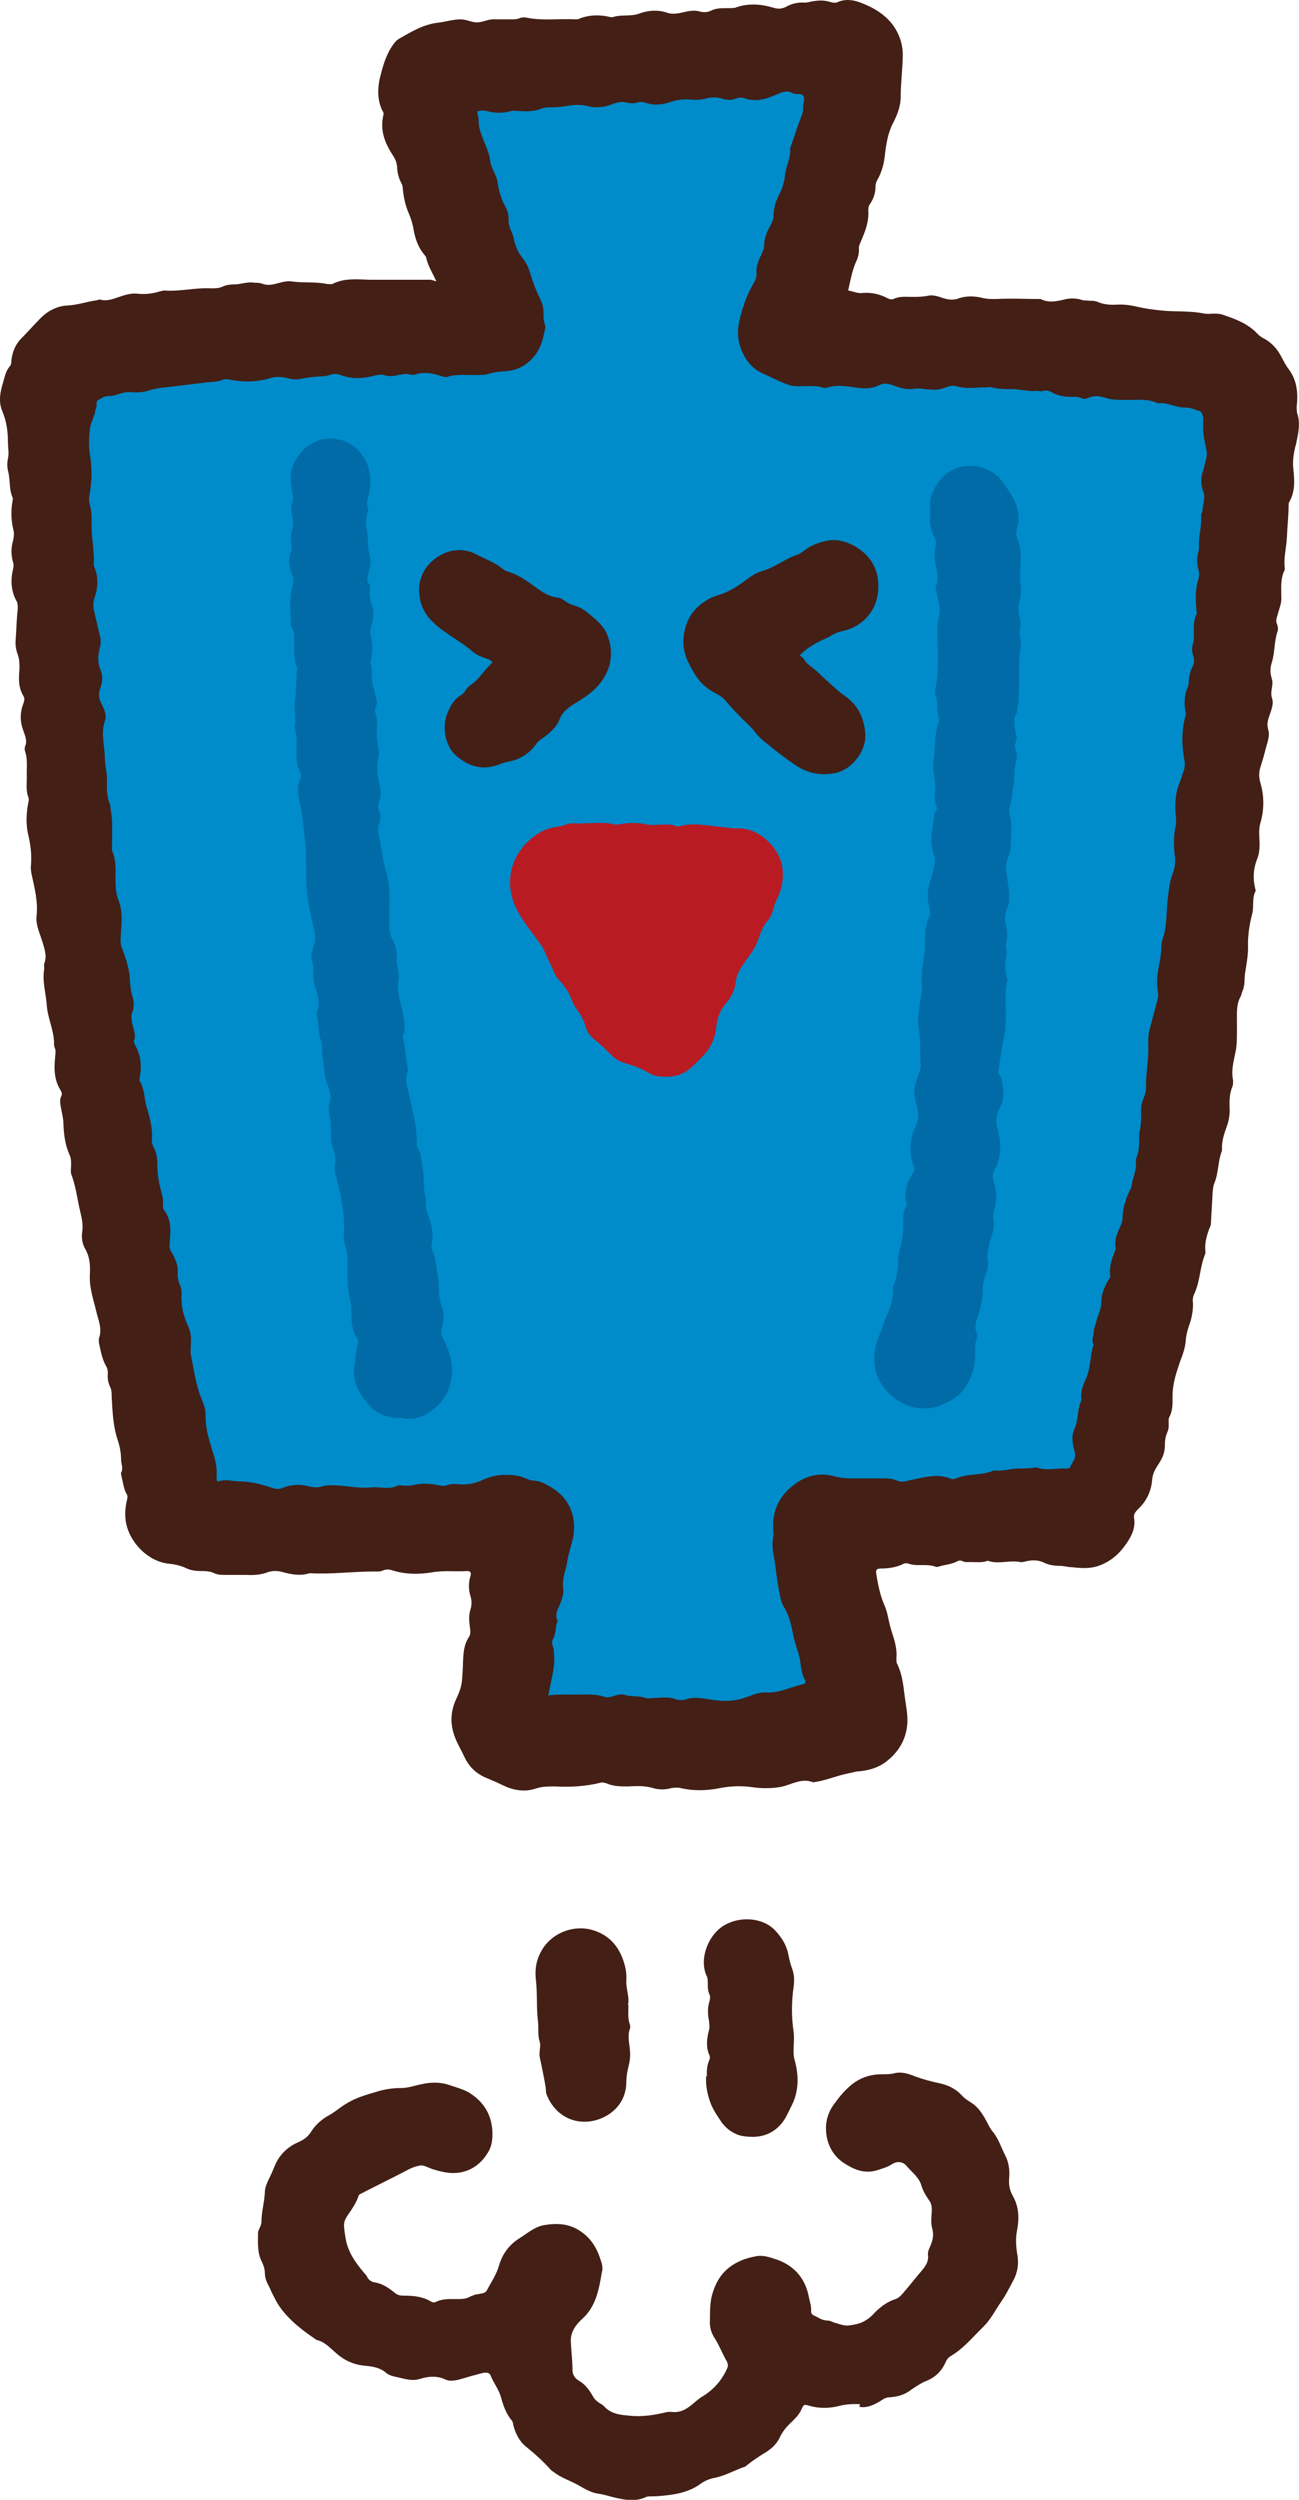
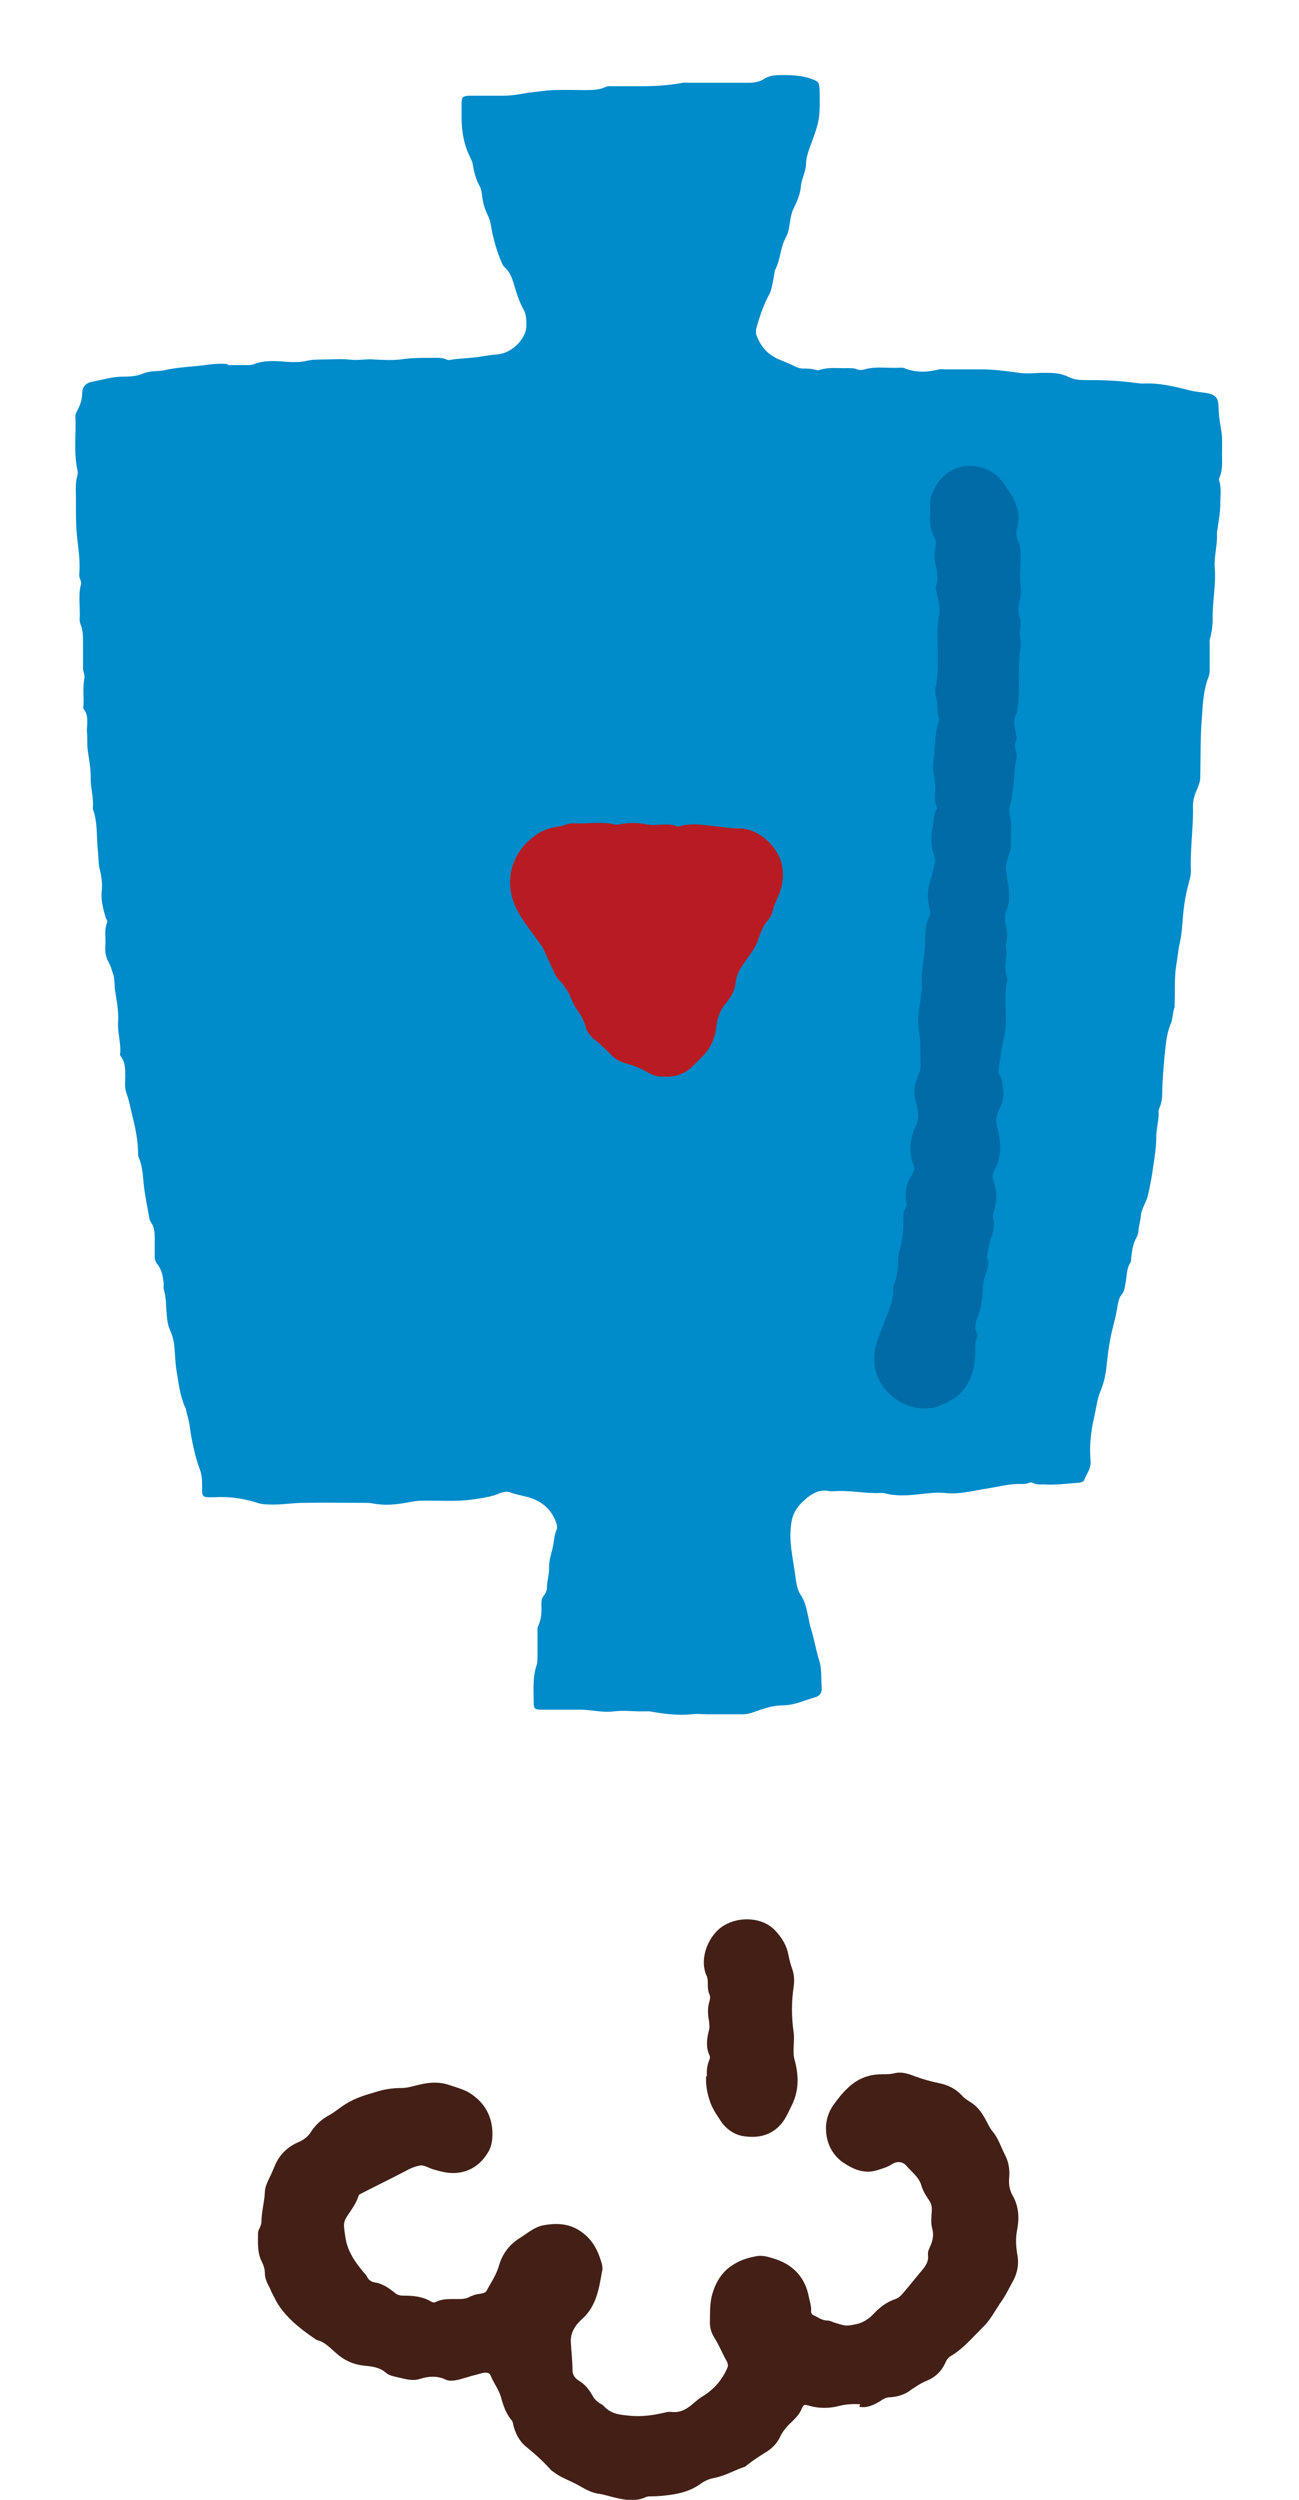
<svg xmlns="http://www.w3.org/2000/svg" width="26" height="50" viewBox="0 0 26 50" fill="none">
-   <path d="M4.549 7.303C4.703 7.303 4.823 7.303 4.934 7.303C4.985 7.303 5.028 7.303 5.079 7.285C5.318 7.191 5.566 7.225 5.814 7.242C5.916 7.242 6.036 7.242 6.138 7.217C6.249 7.191 6.352 7.191 6.463 7.191C6.634 7.191 6.804 7.174 6.975 7.191C7.155 7.217 7.325 7.174 7.496 7.191C7.667 7.2 7.838 7.208 8.009 7.191C8.222 7.157 8.436 7.157 8.649 7.157C8.743 7.157 8.846 7.148 8.94 7.191C8.974 7.208 9.017 7.2 9.051 7.191C9.239 7.165 9.435 7.165 9.632 7.131C9.734 7.114 9.845 7.097 9.956 7.088C10.212 7.071 10.52 6.813 10.537 6.522C10.537 6.419 10.537 6.299 10.486 6.204C10.383 6.024 10.332 5.835 10.272 5.638C10.238 5.535 10.195 5.432 10.11 5.355C10.076 5.329 10.059 5.286 10.041 5.252C9.939 5.011 9.871 4.771 9.828 4.522C9.819 4.445 9.794 4.368 9.76 4.299C9.7 4.179 9.666 4.05 9.649 3.913C9.64 3.845 9.632 3.776 9.597 3.716C9.521 3.578 9.486 3.433 9.461 3.278C9.452 3.227 9.427 3.184 9.409 3.141C9.29 2.909 9.247 2.66 9.239 2.403C9.239 2.291 9.239 2.18 9.239 2.068C9.239 1.94 9.264 1.922 9.392 1.914C9.623 1.914 9.854 1.914 10.093 1.914C10.255 1.914 10.417 1.88 10.58 1.854C10.742 1.837 10.904 1.811 11.066 1.802C11.28 1.794 11.494 1.802 11.707 1.802C11.844 1.802 11.989 1.802 12.117 1.742C12.16 1.716 12.211 1.725 12.262 1.725C12.45 1.725 12.638 1.725 12.835 1.725C13.116 1.725 13.39 1.708 13.663 1.656C13.714 1.648 13.757 1.656 13.808 1.656C14.201 1.656 14.594 1.656 14.979 1.656C15.089 1.656 15.2 1.639 15.294 1.579C15.397 1.511 15.508 1.502 15.628 1.502C15.833 1.502 16.038 1.502 16.243 1.579C16.388 1.631 16.396 1.648 16.405 1.802C16.405 2.025 16.422 2.24 16.371 2.463C16.345 2.575 16.302 2.686 16.268 2.789C16.208 2.952 16.14 3.107 16.132 3.278C16.132 3.441 16.038 3.578 16.029 3.742C16.012 3.887 15.961 4.016 15.892 4.153C15.824 4.282 15.816 4.437 15.79 4.574C15.781 4.625 15.764 4.685 15.739 4.728C15.687 4.823 15.653 4.926 15.628 5.037C15.602 5.166 15.568 5.295 15.508 5.415C15.465 5.509 15.465 5.629 15.448 5.732C15.448 5.792 15.423 5.835 15.397 5.887C15.277 6.11 15.2 6.341 15.132 6.59C15.132 6.625 15.132 6.65 15.132 6.676C15.209 6.908 15.346 7.079 15.576 7.182C15.696 7.234 15.816 7.277 15.927 7.337C15.969 7.354 16.02 7.371 16.063 7.371C16.149 7.371 16.234 7.371 16.32 7.397C16.345 7.406 16.379 7.406 16.413 7.397C16.601 7.337 16.789 7.371 16.977 7.363C17.028 7.363 17.088 7.363 17.139 7.38C17.191 7.405 17.25 7.405 17.302 7.388C17.541 7.32 17.789 7.371 18.028 7.354C18.053 7.354 18.079 7.354 18.096 7.363C18.327 7.457 18.557 7.448 18.797 7.388C18.839 7.38 18.882 7.388 18.925 7.388C19.164 7.388 19.403 7.388 19.642 7.388C19.898 7.388 20.146 7.423 20.402 7.457C20.556 7.483 20.718 7.457 20.881 7.457C21.06 7.457 21.231 7.457 21.393 7.543C21.496 7.594 21.624 7.603 21.752 7.603C21.803 7.603 21.846 7.603 21.897 7.603C22.213 7.603 22.529 7.629 22.837 7.672C22.854 7.672 22.871 7.672 22.888 7.672C23.204 7.654 23.511 7.732 23.819 7.809C23.921 7.835 24.032 7.843 24.143 7.86C24.34 7.895 24.383 7.955 24.391 8.152C24.391 8.324 24.425 8.487 24.451 8.658C24.468 8.796 24.459 8.941 24.459 9.079C24.459 9.233 24.477 9.396 24.408 9.551C24.408 9.568 24.391 9.585 24.4 9.602C24.451 9.757 24.425 9.92 24.425 10.074C24.425 10.246 24.391 10.426 24.366 10.598C24.366 10.615 24.357 10.632 24.357 10.649C24.374 10.889 24.297 11.121 24.314 11.361C24.34 11.713 24.263 12.056 24.271 12.408C24.271 12.52 24.254 12.648 24.22 12.768C24.203 12.82 24.212 12.863 24.212 12.914C24.212 13.069 24.212 13.223 24.212 13.378C24.212 13.429 24.212 13.472 24.195 13.524C24.092 13.781 24.075 14.056 24.058 14.33C24.024 14.733 24.032 15.137 24.024 15.54C24.024 15.652 23.973 15.755 23.93 15.857C23.887 15.969 23.87 16.081 23.879 16.201C23.879 16.613 23.819 17.016 23.836 17.428C23.836 17.539 23.793 17.651 23.768 17.762C23.733 17.908 23.708 18.046 23.691 18.192C23.665 18.415 23.665 18.638 23.614 18.861C23.58 19.007 23.571 19.152 23.546 19.29C23.503 19.539 23.52 19.788 23.511 20.045C23.511 20.079 23.511 20.105 23.511 20.139C23.469 20.251 23.477 20.371 23.434 20.474C23.34 20.697 23.332 20.929 23.306 21.152C23.289 21.358 23.272 21.564 23.264 21.77C23.264 21.907 23.264 22.036 23.204 22.164C23.204 22.181 23.187 22.199 23.187 22.216C23.204 22.387 23.144 22.55 23.144 22.731C23.144 22.988 23.093 23.237 23.059 23.494C23.033 23.64 23.007 23.778 22.973 23.923C22.939 24.052 22.854 24.164 22.837 24.301C22.828 24.413 22.794 24.515 22.785 24.627C22.785 24.67 22.768 24.713 22.751 24.747C22.674 24.876 22.657 25.022 22.64 25.168C22.64 25.202 22.64 25.245 22.614 25.271C22.546 25.391 22.555 25.528 22.529 25.657C22.512 25.734 22.512 25.811 22.461 25.88C22.375 25.974 22.375 26.111 22.35 26.223C22.333 26.335 22.298 26.446 22.273 26.558C22.213 26.789 22.179 27.03 22.153 27.279C22.136 27.467 22.102 27.648 22.025 27.828C21.957 27.991 21.94 28.18 21.897 28.36C21.829 28.651 21.803 28.943 21.829 29.235C21.837 29.381 21.743 29.484 21.701 29.604C21.683 29.638 21.649 29.647 21.607 29.655C21.367 29.672 21.12 29.707 20.881 29.69C20.812 29.69 20.744 29.698 20.684 29.664C20.65 29.647 20.616 29.647 20.582 29.664C20.539 29.681 20.496 29.681 20.453 29.681C20.206 29.672 19.975 29.741 19.736 29.776C19.463 29.818 19.189 29.896 18.907 29.861C18.737 29.844 18.566 29.87 18.395 29.887C18.164 29.913 17.917 29.93 17.686 29.861C17.669 29.861 17.652 29.861 17.635 29.861C17.319 29.878 17.003 29.801 16.687 29.827C16.661 29.827 16.636 29.827 16.61 29.827C16.43 29.784 16.285 29.853 16.157 29.956C16.012 30.076 15.892 30.204 15.85 30.402C15.807 30.599 15.816 30.797 15.841 31.003C15.867 31.191 15.901 31.389 15.927 31.578C15.944 31.689 15.961 31.809 16.029 31.904C16.123 32.041 16.149 32.212 16.183 32.367C16.2 32.435 16.208 32.513 16.234 32.581C16.294 32.779 16.328 32.985 16.388 33.182C16.456 33.379 16.43 33.568 16.448 33.757C16.456 33.86 16.405 33.92 16.32 33.946C16.106 34.006 15.901 34.109 15.67 34.109C15.457 34.109 15.252 34.186 15.055 34.255C14.996 34.272 14.936 34.289 14.876 34.289C14.645 34.289 14.415 34.289 14.176 34.289C14.065 34.289 13.954 34.272 13.834 34.289C13.552 34.315 13.279 34.28 13.005 34.229C12.971 34.229 12.928 34.229 12.894 34.229C12.698 34.237 12.502 34.203 12.296 34.229C12.049 34.263 11.801 34.186 11.553 34.195C11.306 34.195 11.066 34.195 10.819 34.195C10.708 34.195 10.682 34.169 10.682 34.066C10.682 33.809 10.656 33.551 10.742 33.302C10.759 33.251 10.759 33.191 10.759 33.139C10.759 32.976 10.759 32.822 10.759 32.659C10.759 32.607 10.751 32.556 10.776 32.513C10.836 32.384 10.844 32.238 10.836 32.101C10.836 32.032 10.836 31.972 10.887 31.912C10.921 31.869 10.947 31.809 10.947 31.758C10.947 31.612 10.998 31.483 10.99 31.337C10.99 31.183 11.049 31.046 11.075 30.891C11.092 30.788 11.101 30.685 11.143 30.591C11.161 30.556 11.143 30.522 11.143 30.488C11.075 30.273 10.947 30.11 10.733 30.007C10.563 29.921 10.366 29.913 10.195 29.844C10.144 29.827 10.076 29.844 10.016 29.861C9.845 29.939 9.657 29.964 9.469 29.99C9.119 30.041 8.777 30.007 8.427 30.016C8.308 30.016 8.188 30.05 8.068 30.067C7.855 30.102 7.65 30.11 7.436 30.067C7.385 30.059 7.342 30.059 7.291 30.059C6.89 30.059 6.48 30.05 6.078 30.059C5.882 30.059 5.677 30.093 5.48 30.093C5.361 30.093 5.233 30.093 5.122 30.05C4.848 29.964 4.567 29.93 4.276 29.947C4.242 29.947 4.199 29.947 4.165 29.947C4.071 29.947 4.045 29.913 4.045 29.818C4.045 29.681 4.054 29.535 4.003 29.398C3.926 29.201 3.883 29.003 3.841 28.797C3.806 28.634 3.798 28.463 3.747 28.3C3.729 28.248 3.729 28.188 3.704 28.145C3.601 27.913 3.576 27.665 3.533 27.416C3.507 27.261 3.507 27.098 3.49 26.944C3.482 26.832 3.456 26.729 3.413 26.626C3.362 26.523 3.345 26.403 3.337 26.292C3.319 26.12 3.328 25.948 3.277 25.785C3.268 25.751 3.277 25.708 3.277 25.674C3.26 25.537 3.243 25.408 3.157 25.296C3.106 25.236 3.089 25.168 3.097 25.09C3.097 24.996 3.097 24.893 3.097 24.799C3.097 24.678 3.097 24.55 3.021 24.447C3.012 24.43 3.003 24.413 2.995 24.395C2.952 24.155 2.901 23.915 2.875 23.675C2.858 23.494 2.85 23.314 2.773 23.143C2.764 23.125 2.764 23.091 2.764 23.074C2.764 22.825 2.713 22.576 2.653 22.336C2.611 22.173 2.585 22.001 2.525 21.847C2.491 21.753 2.508 21.632 2.508 21.521C2.508 21.384 2.508 21.255 2.423 21.135C2.406 21.117 2.397 21.092 2.406 21.066C2.423 20.86 2.354 20.663 2.363 20.465C2.38 20.242 2.337 20.028 2.303 19.813C2.286 19.702 2.303 19.582 2.26 19.47C2.235 19.401 2.218 19.324 2.183 19.264C2.124 19.161 2.098 19.05 2.107 18.929C2.124 18.775 2.081 18.612 2.141 18.457C2.158 18.423 2.132 18.389 2.115 18.355C2.064 18.174 2.013 17.986 2.038 17.797C2.055 17.642 2.021 17.488 1.987 17.342C1.97 17.239 1.97 17.136 1.961 17.033C1.927 16.75 1.961 16.458 1.859 16.184C1.859 16.175 1.859 16.158 1.859 16.149C1.876 15.943 1.808 15.746 1.816 15.549C1.816 15.368 1.782 15.188 1.756 15.008C1.739 14.879 1.756 14.751 1.739 14.622C1.739 14.476 1.782 14.313 1.671 14.176C1.662 14.159 1.671 14.124 1.671 14.107C1.68 13.927 1.654 13.755 1.688 13.575C1.705 13.506 1.662 13.438 1.662 13.361C1.662 13.197 1.662 13.026 1.662 12.863C1.662 12.734 1.662 12.605 1.611 12.485C1.603 12.46 1.594 12.425 1.594 12.399C1.611 12.159 1.56 11.919 1.62 11.687C1.637 11.619 1.577 11.559 1.586 11.49C1.611 11.241 1.568 10.984 1.543 10.743C1.509 10.434 1.526 10.134 1.517 9.825C1.517 9.731 1.517 9.628 1.543 9.534C1.56 9.482 1.56 9.422 1.543 9.37C1.475 9.027 1.526 8.675 1.509 8.324C1.509 8.281 1.526 8.255 1.543 8.221C1.603 8.109 1.645 7.989 1.645 7.869C1.645 7.697 1.765 7.646 1.876 7.629C2.055 7.594 2.226 7.543 2.414 7.534C2.568 7.534 2.73 7.534 2.875 7.466C3.012 7.414 3.149 7.431 3.285 7.406C3.473 7.363 3.67 7.345 3.858 7.328C4.105 7.311 4.353 7.251 4.567 7.285L4.549 7.303Z" fill="#008BCA" />
-   <path d="M8.752 5.672C8.675 5.484 8.572 5.338 8.53 5.157C8.53 5.132 8.504 5.115 8.496 5.097C8.376 4.96 8.316 4.788 8.282 4.617C8.265 4.497 8.231 4.385 8.188 4.282C8.111 4.111 8.077 3.939 8.06 3.75C8.06 3.707 8.034 3.664 8.017 3.63C7.975 3.544 7.957 3.458 7.949 3.364C7.949 3.27 7.915 3.184 7.863 3.107C7.701 2.858 7.599 2.6 7.676 2.291C7.684 2.249 7.658 2.223 7.641 2.189C7.556 1.991 7.556 1.785 7.599 1.579C7.658 1.339 7.718 1.107 7.863 0.901C7.898 0.85 7.94 0.798 7.992 0.773C8.231 0.635 8.47 0.49 8.76 0.455C8.914 0.438 9.068 0.387 9.222 0.387C9.341 0.387 9.452 0.455 9.555 0.447C9.666 0.447 9.777 0.378 9.896 0.387C10.007 0.387 10.118 0.387 10.229 0.387C10.289 0.387 10.349 0.387 10.409 0.361C10.451 0.344 10.494 0.344 10.537 0.352C10.861 0.421 11.195 0.369 11.519 0.387C11.545 0.387 11.579 0.387 11.605 0.369C11.81 0.292 12.023 0.292 12.228 0.344C12.237 0.344 12.254 0.344 12.262 0.344C12.433 0.284 12.613 0.335 12.783 0.275C12.971 0.206 13.168 0.189 13.364 0.258C13.45 0.284 13.526 0.275 13.62 0.258C13.748 0.232 13.877 0.189 14.013 0.232C14.082 0.249 14.159 0.249 14.227 0.215C14.329 0.163 14.44 0.163 14.551 0.163C14.603 0.163 14.662 0.163 14.714 0.155C14.97 0.06 15.226 0.078 15.482 0.155C15.568 0.181 15.645 0.181 15.73 0.138C15.85 0.069 15.978 0.043 16.114 0.052C16.166 0.052 16.208 0.035 16.26 0.026C16.371 0.009 16.49 0 16.601 0.035C16.661 0.052 16.729 0.069 16.781 0.035C16.934 -0.025 17.088 0 17.225 0.052C17.498 0.155 17.754 0.309 17.917 0.567C18.011 0.721 18.062 0.884 18.07 1.064C18.07 1.356 18.028 1.648 18.028 1.94C18.028 2.12 17.959 2.3 17.874 2.463C17.771 2.66 17.737 2.884 17.712 3.098C17.695 3.27 17.652 3.433 17.567 3.587C17.541 3.63 17.524 3.673 17.524 3.724C17.524 3.853 17.49 3.965 17.421 4.068C17.387 4.111 17.379 4.154 17.379 4.205C17.396 4.428 17.319 4.625 17.233 4.823C17.216 4.866 17.191 4.909 17.191 4.96C17.199 5.063 17.174 5.157 17.131 5.243C17.054 5.423 17.02 5.612 16.977 5.81C17.071 5.827 17.157 5.87 17.25 5.861C17.43 5.844 17.601 5.878 17.763 5.964C17.797 5.981 17.84 5.998 17.883 5.981C18.002 5.921 18.13 5.938 18.258 5.938C18.369 5.938 18.472 5.938 18.583 5.913C18.677 5.895 18.788 5.93 18.882 5.964C18.993 5.998 19.095 6.007 19.198 5.964C19.36 5.913 19.523 5.921 19.685 5.964C19.762 5.981 19.847 5.981 19.933 5.981C20.231 5.964 20.53 5.981 20.829 5.981C21 6.067 21.162 6.024 21.342 5.981C21.436 5.964 21.547 5.964 21.649 5.998C21.701 6.016 21.76 6.007 21.812 6.016C21.863 6.016 21.905 6.016 21.957 6.033C22.085 6.093 22.23 6.101 22.367 6.093C22.512 6.084 22.657 6.11 22.802 6.144C22.956 6.179 23.11 6.196 23.272 6.213C23.554 6.239 23.827 6.213 24.109 6.273C24.169 6.282 24.229 6.273 24.289 6.273C24.357 6.273 24.417 6.273 24.485 6.299C24.741 6.385 24.989 6.479 25.177 6.685C25.22 6.728 25.262 6.753 25.314 6.779C25.45 6.856 25.553 6.968 25.63 7.105C25.672 7.183 25.715 7.268 25.766 7.346C25.954 7.577 25.988 7.843 25.954 8.126C25.954 8.178 25.954 8.221 25.963 8.264C26.031 8.461 25.988 8.658 25.946 8.856C25.946 8.882 25.937 8.899 25.928 8.924C25.894 9.07 25.869 9.216 25.886 9.371C25.911 9.602 25.928 9.834 25.8 10.049C25.792 10.066 25.792 10.083 25.792 10.1C25.792 10.315 25.766 10.529 25.758 10.743C25.749 10.95 25.689 11.155 25.715 11.361C25.715 11.37 25.715 11.387 25.715 11.396C25.621 11.576 25.647 11.782 25.647 11.971C25.647 12.091 25.595 12.194 25.57 12.305C25.553 12.365 25.527 12.417 25.561 12.485C25.578 12.528 25.587 12.588 25.57 12.631C25.502 12.829 25.518 13.043 25.459 13.241C25.425 13.344 25.416 13.447 25.45 13.549C25.45 13.558 25.45 13.575 25.459 13.584C25.493 13.713 25.416 13.833 25.459 13.961C25.502 14.081 25.442 14.21 25.399 14.339C25.373 14.416 25.356 14.493 25.382 14.588C25.425 14.716 25.365 14.854 25.331 14.982C25.305 15.094 25.271 15.206 25.237 15.317C25.194 15.429 25.194 15.54 25.228 15.66C25.305 15.926 25.305 16.192 25.228 16.458C25.185 16.596 25.211 16.741 25.211 16.879C25.211 16.982 25.203 17.085 25.16 17.188C25.083 17.385 25.074 17.582 25.126 17.78C25.126 17.797 25.143 17.823 25.126 17.831C25.057 17.968 25.1 18.123 25.066 18.269C25.006 18.492 24.972 18.724 24.98 18.955C24.98 19.127 24.946 19.299 24.921 19.462C24.904 19.582 24.921 19.71 24.869 19.822C24.852 19.856 24.852 19.891 24.835 19.925C24.741 20.088 24.758 20.268 24.758 20.448C24.758 20.508 24.758 20.569 24.758 20.628C24.758 20.774 24.758 20.92 24.724 21.066C24.69 21.238 24.639 21.418 24.681 21.607C24.681 21.641 24.681 21.684 24.673 21.718C24.605 21.873 24.605 22.027 24.613 22.19C24.613 22.31 24.596 22.422 24.553 22.534C24.502 22.679 24.451 22.825 24.459 22.98C24.459 22.988 24.459 23.005 24.459 23.014C24.374 23.229 24.391 23.46 24.306 23.666C24.28 23.726 24.28 23.786 24.271 23.846C24.263 24.061 24.246 24.267 24.237 24.473C24.237 24.507 24.22 24.541 24.203 24.576C24.152 24.722 24.109 24.867 24.126 25.022C24.126 25.039 24.126 25.065 24.126 25.073C24.015 25.331 24.024 25.622 23.904 25.88C23.87 25.949 23.87 26.009 23.879 26.077C23.879 26.223 23.853 26.369 23.802 26.506C23.768 26.601 23.742 26.704 23.733 26.807C23.725 26.953 23.674 27.09 23.622 27.227C23.546 27.45 23.469 27.673 23.469 27.922C23.469 28.059 23.477 28.205 23.409 28.334C23.383 28.377 23.392 28.428 23.392 28.48C23.392 28.531 23.392 28.591 23.366 28.643C23.323 28.737 23.315 28.832 23.315 28.926C23.315 29.072 23.247 29.201 23.17 29.312C23.11 29.407 23.067 29.492 23.059 29.613C23.041 29.827 22.948 30.024 22.785 30.179C22.734 30.23 22.683 30.282 22.7 30.368C22.734 30.591 22.623 30.771 22.495 30.943C22.358 31.123 22.179 31.26 21.957 31.329C21.786 31.38 21.615 31.363 21.453 31.346C21.376 31.346 21.299 31.32 21.222 31.32C21.103 31.32 20.992 31.303 20.889 31.252C20.778 31.2 20.667 31.2 20.547 31.226C20.505 31.234 20.462 31.252 20.419 31.243C20.206 31.2 19.984 31.294 19.77 31.217C19.659 31.26 19.54 31.243 19.428 31.243C19.377 31.243 19.317 31.252 19.266 31.226C19.232 31.209 19.198 31.209 19.164 31.226C19.044 31.294 18.907 31.294 18.779 31.337C18.762 31.337 18.737 31.346 18.728 31.337C18.549 31.269 18.361 31.337 18.19 31.277C18.156 31.269 18.122 31.26 18.087 31.277C17.951 31.346 17.797 31.372 17.643 31.372C17.541 31.372 17.524 31.397 17.541 31.492C17.575 31.706 17.618 31.912 17.703 32.11C17.754 32.221 17.771 32.333 17.797 32.444C17.814 32.53 17.84 32.607 17.866 32.693C17.917 32.847 17.959 33.011 17.942 33.174C17.942 33.199 17.942 33.242 17.951 33.268C18.053 33.465 18.079 33.688 18.105 33.903C18.13 34.109 18.181 34.315 18.156 34.521C18.122 34.821 17.968 35.061 17.729 35.242C17.567 35.362 17.379 35.413 17.182 35.43C17.122 35.43 17.063 35.456 17.003 35.465C16.764 35.508 16.541 35.611 16.302 35.645C16.294 35.645 16.277 35.653 16.268 35.645C16.038 35.559 15.841 35.696 15.636 35.739C15.448 35.773 15.252 35.774 15.072 35.748C14.842 35.714 14.628 35.722 14.406 35.765C14.15 35.816 13.885 35.825 13.629 35.765C13.561 35.748 13.492 35.756 13.432 35.765C13.313 35.799 13.193 35.799 13.074 35.765C12.911 35.714 12.732 35.722 12.57 35.731C12.425 35.731 12.279 35.731 12.143 35.671C12.091 35.653 12.049 35.645 11.998 35.662C11.707 35.731 11.408 35.748 11.109 35.731C10.973 35.731 10.853 35.731 10.725 35.773C10.494 35.851 10.272 35.808 10.059 35.705C9.939 35.645 9.811 35.593 9.691 35.542C9.512 35.456 9.384 35.327 9.298 35.147C9.247 35.036 9.187 34.933 9.136 34.821C9.008 34.538 8.999 34.255 9.136 33.972C9.256 33.714 9.247 33.645 9.264 33.345C9.273 33.148 9.264 32.925 9.384 32.745C9.418 32.693 9.418 32.642 9.409 32.573C9.392 32.453 9.375 32.316 9.418 32.187C9.444 32.101 9.444 32.015 9.418 31.929C9.375 31.792 9.375 31.655 9.418 31.517C9.435 31.457 9.418 31.423 9.35 31.423C9.119 31.44 8.888 31.406 8.649 31.449C8.393 31.492 8.128 31.492 7.872 31.415C7.795 31.389 7.735 31.38 7.658 31.415C7.599 31.44 7.539 31.432 7.479 31.432C7.052 31.432 6.625 31.492 6.198 31.466C6.01 31.526 5.831 31.492 5.643 31.44C5.549 31.415 5.446 31.415 5.352 31.449C5.216 31.5 5.07 31.509 4.917 31.5C4.78 31.5 4.643 31.5 4.515 31.5C4.43 31.5 4.344 31.5 4.268 31.457C4.182 31.423 4.105 31.423 4.02 31.423C3.909 31.423 3.798 31.406 3.704 31.355C3.601 31.312 3.49 31.286 3.388 31.277C2.995 31.243 2.645 30.9 2.542 30.539C2.491 30.368 2.499 30.179 2.542 29.999C2.551 29.964 2.559 29.93 2.542 29.896C2.474 29.784 2.465 29.655 2.431 29.527C2.431 29.501 2.414 29.475 2.423 29.458C2.474 29.364 2.423 29.278 2.423 29.192C2.423 29.055 2.397 28.926 2.354 28.797C2.26 28.514 2.252 28.223 2.235 27.931C2.235 27.862 2.235 27.802 2.201 27.733C2.166 27.656 2.149 27.57 2.158 27.485C2.158 27.433 2.158 27.39 2.132 27.339C2.047 27.201 2.021 27.038 1.987 26.892C1.978 26.85 1.97 26.79 1.987 26.747C2.038 26.592 1.987 26.446 1.944 26.3C1.885 26.034 1.782 25.768 1.799 25.494C1.808 25.305 1.799 25.142 1.705 24.979C1.645 24.876 1.628 24.756 1.645 24.644C1.671 24.481 1.628 24.335 1.594 24.181C1.543 23.958 1.517 23.726 1.432 23.503C1.406 23.443 1.423 23.366 1.423 23.306C1.423 23.229 1.423 23.16 1.389 23.091C1.304 22.902 1.278 22.697 1.27 22.482C1.27 22.388 1.244 22.285 1.227 22.19C1.21 22.096 1.184 22.01 1.227 21.924C1.252 21.873 1.227 21.83 1.201 21.787C1.073 21.572 1.082 21.341 1.107 21.109C1.107 21.066 1.116 21.032 1.107 20.989C1.099 20.963 1.082 20.929 1.082 20.903C1.09 20.62 0.953 20.371 0.936 20.105C0.919 19.865 0.842 19.625 0.885 19.384C0.885 19.35 0.877 19.307 0.885 19.273C0.945 19.127 0.894 18.99 0.851 18.844C0.8 18.672 0.714 18.509 0.731 18.329C0.766 18.029 0.689 17.754 0.629 17.471C0.62 17.419 0.612 17.359 0.62 17.308C0.637 17.093 0.612 16.887 0.561 16.681C0.518 16.484 0.526 16.278 0.561 16.081C0.569 16.038 0.586 15.995 0.569 15.952C0.509 15.798 0.544 15.634 0.535 15.48C0.535 15.326 0.552 15.171 0.501 15.025C0.492 15 0.492 14.957 0.501 14.931C0.552 14.819 0.501 14.716 0.467 14.613C0.398 14.433 0.398 14.253 0.467 14.073C0.484 14.021 0.501 13.97 0.467 13.918C0.364 13.747 0.373 13.567 0.39 13.378C0.39 13.275 0.39 13.189 0.356 13.095C0.321 13 0.304 12.906 0.313 12.803C0.33 12.597 0.33 12.382 0.356 12.177C0.356 12.108 0.356 12.056 0.321 12.005C0.219 11.807 0.21 11.593 0.262 11.379C0.27 11.336 0.279 11.293 0.262 11.25C0.219 11.104 0.219 10.958 0.262 10.812C0.279 10.735 0.287 10.649 0.262 10.572C0.219 10.383 0.219 10.194 0.253 10.006C0.253 9.988 0.262 9.963 0.253 9.954C0.176 9.782 0.21 9.594 0.159 9.414C0.142 9.336 0.142 9.25 0.159 9.173C0.185 9.062 0.159 8.959 0.159 8.856C0.159 8.641 0.134 8.435 0.048 8.229C-0.037 8.032 0.005 7.835 0.065 7.637C0.099 7.526 0.116 7.414 0.202 7.32C0.227 7.285 0.227 7.251 0.227 7.217C0.245 7.037 0.313 6.874 0.45 6.745C0.569 6.625 0.672 6.505 0.791 6.385C0.936 6.23 1.133 6.119 1.355 6.11C1.551 6.101 1.739 6.033 1.927 6.007C1.953 6.007 1.978 5.99 1.996 5.99C2.166 6.041 2.312 5.955 2.465 5.913C2.568 5.878 2.679 5.861 2.79 5.878C2.935 5.887 3.072 5.87 3.2 5.827C3.226 5.827 3.26 5.81 3.285 5.81C3.601 5.835 3.909 5.75 4.225 5.767C4.31 5.767 4.396 5.767 4.473 5.724C4.541 5.698 4.609 5.689 4.686 5.689C4.823 5.689 4.951 5.629 5.088 5.655C5.147 5.655 5.207 5.655 5.267 5.681C5.344 5.707 5.421 5.698 5.498 5.681C5.609 5.655 5.728 5.612 5.839 5.629C6.078 5.664 6.309 5.629 6.548 5.681C6.582 5.681 6.616 5.689 6.651 5.681C6.881 5.561 7.137 5.586 7.385 5.595C7.454 5.595 7.522 5.595 7.599 5.595C7.932 5.595 8.273 5.595 8.607 5.595C8.641 5.595 8.675 5.612 8.735 5.629L8.752 5.672ZM10.964 33.911C11.169 33.886 11.357 33.894 11.545 33.894C11.724 33.894 11.912 33.877 12.091 33.937C12.16 33.963 12.245 33.937 12.322 33.911C12.373 33.894 12.433 33.886 12.484 33.894C12.63 33.946 12.792 33.911 12.928 33.963C12.98 33.98 13.023 33.963 13.065 33.963C13.21 33.963 13.356 33.929 13.501 33.98C13.578 34.006 13.655 34.014 13.731 33.989C13.928 33.92 14.133 33.989 14.321 34.006C14.517 34.032 14.705 34.023 14.893 33.963C15.038 33.911 15.184 33.843 15.329 33.852C15.593 33.869 15.824 33.74 16.072 33.688C16.106 33.688 16.14 33.645 16.114 33.603C16.02 33.448 16.038 33.259 15.986 33.088C15.952 32.968 15.909 32.856 15.884 32.736C15.841 32.53 15.807 32.324 15.687 32.135C15.645 32.067 15.628 31.989 15.611 31.912C15.568 31.706 15.542 31.5 15.517 31.303C15.491 31.114 15.431 30.917 15.482 30.72C15.482 30.694 15.482 30.677 15.482 30.651C15.44 30.273 15.568 29.956 15.858 29.724C16.097 29.527 16.379 29.441 16.695 29.527C16.815 29.561 16.934 29.57 17.054 29.57C17.259 29.57 17.456 29.57 17.66 29.57C17.763 29.57 17.857 29.57 17.951 29.613C18.028 29.647 18.096 29.638 18.181 29.613C18.463 29.561 18.754 29.458 19.036 29.578C19.078 29.595 19.104 29.578 19.138 29.57C19.377 29.467 19.642 29.518 19.881 29.415C19.907 29.407 19.941 29.415 19.975 29.415C20.052 29.415 20.129 29.407 20.206 29.39C20.377 29.355 20.556 29.39 20.735 29.347C20.932 29.424 21.128 29.364 21.333 29.372C21.367 29.372 21.41 29.372 21.419 29.347C21.453 29.252 21.547 29.175 21.513 29.046C21.47 28.892 21.436 28.737 21.504 28.583C21.59 28.403 21.555 28.197 21.641 28.017C21.649 27.999 21.649 27.965 21.641 27.948C21.632 27.811 21.683 27.691 21.735 27.579C21.837 27.356 21.812 27.116 21.889 26.892C21.837 26.815 21.889 26.738 21.889 26.661C21.889 26.584 21.923 26.515 21.94 26.446C21.965 26.318 22.042 26.197 22.042 26.06C22.042 25.889 22.102 25.751 22.179 25.614C22.196 25.58 22.23 25.554 22.222 25.52C22.196 25.339 22.256 25.168 22.324 25.005C22.333 24.979 22.333 24.945 22.324 24.91C22.316 24.782 22.358 24.67 22.41 24.558C22.444 24.49 22.469 24.43 22.469 24.353C22.469 24.181 22.52 24.018 22.589 23.863C22.606 23.821 22.64 23.778 22.649 23.726C22.666 23.555 22.76 23.4 22.734 23.22C22.734 23.186 22.751 23.151 22.76 23.117C22.794 23.023 22.802 22.928 22.802 22.825C22.802 22.774 22.802 22.714 22.802 22.662C22.837 22.534 22.845 22.405 22.837 22.267C22.837 22.199 22.837 22.139 22.854 22.07C22.888 21.967 22.939 21.856 22.939 21.753C22.93 21.461 22.999 21.178 22.982 20.895C22.982 20.783 22.982 20.68 23.016 20.569C23.067 20.371 23.118 20.182 23.17 19.985C23.178 19.942 23.187 19.899 23.178 19.848C23.153 19.71 23.153 19.564 23.178 19.427C23.204 19.256 23.247 19.093 23.247 18.921C23.247 18.869 23.255 18.827 23.272 18.775C23.289 18.724 23.306 18.672 23.315 18.621C23.358 18.38 23.349 18.131 23.383 17.891C23.4 17.754 23.417 17.617 23.469 17.479C23.511 17.376 23.528 17.265 23.52 17.162C23.494 16.965 23.486 16.776 23.52 16.578C23.537 16.501 23.546 16.424 23.537 16.347C23.511 16.098 23.52 15.858 23.622 15.626C23.648 15.557 23.665 15.489 23.691 15.42C23.725 15.334 23.716 15.248 23.699 15.163C23.657 14.897 23.648 14.631 23.716 14.365C23.725 14.33 23.742 14.305 23.733 14.262C23.699 14.09 23.699 13.918 23.768 13.755C23.785 13.721 23.793 13.687 23.793 13.652C23.793 13.541 23.819 13.447 23.861 13.352C23.904 13.275 23.913 13.198 23.879 13.103C23.853 13.026 23.853 12.949 23.879 12.871C23.896 12.82 23.896 12.777 23.896 12.726C23.896 12.58 23.879 12.434 23.947 12.288C23.964 12.254 23.947 12.228 23.947 12.202C23.93 11.996 23.921 11.799 23.981 11.602C24.007 11.524 24.007 11.456 23.981 11.37C23.956 11.267 23.956 11.164 23.981 11.061C23.998 11.009 23.998 10.967 23.998 10.915C23.99 10.709 24.058 10.512 24.041 10.315C24.041 10.289 24.058 10.254 24.067 10.229C24.067 10.1 24.135 9.971 24.084 9.834C24.032 9.697 24.032 9.551 24.084 9.405C24.109 9.328 24.118 9.25 24.143 9.173C24.16 9.105 24.16 9.045 24.143 8.976C24.101 8.796 24.067 8.615 24.084 8.435C24.084 8.384 24.084 8.332 24.067 8.289C24.049 8.264 24.041 8.229 24.007 8.221C23.913 8.195 23.819 8.144 23.725 8.152C23.528 8.152 23.366 8.041 23.17 8.066C22.965 7.963 22.743 8.006 22.52 7.998C22.392 7.998 22.264 7.998 22.145 7.963C22.025 7.92 21.897 7.903 21.769 7.963C21.735 7.981 21.683 7.981 21.641 7.963C21.581 7.929 21.513 7.938 21.444 7.938C21.299 7.938 21.171 7.912 21.043 7.843C20.992 7.817 20.949 7.8 20.889 7.817C20.846 7.835 20.795 7.817 20.744 7.817C20.582 7.835 20.419 7.783 20.257 7.783C20.12 7.783 19.992 7.783 19.856 7.749C19.813 7.732 19.762 7.749 19.719 7.749C19.523 7.749 19.326 7.783 19.138 7.723C19.07 7.706 18.993 7.723 18.925 7.749C18.831 7.792 18.737 7.8 18.634 7.792C18.523 7.792 18.412 7.757 18.31 7.775C18.147 7.8 18.011 7.757 17.874 7.706C17.78 7.672 17.686 7.654 17.592 7.706C17.456 7.775 17.31 7.775 17.165 7.757C16.951 7.723 16.747 7.689 16.541 7.757C16.524 7.757 16.507 7.766 16.49 7.757C16.302 7.697 16.114 7.732 15.927 7.723C15.85 7.723 15.781 7.697 15.713 7.672C15.559 7.612 15.414 7.534 15.26 7.466C14.902 7.311 14.722 6.848 14.782 6.513C14.833 6.213 14.936 5.921 15.089 5.655C15.124 5.595 15.149 5.535 15.141 5.466C15.132 5.338 15.175 5.226 15.226 5.115C15.252 5.054 15.294 4.994 15.294 4.926C15.294 4.788 15.337 4.66 15.405 4.54C15.44 4.471 15.474 4.411 15.482 4.334C15.482 4.188 15.517 4.042 15.585 3.913C15.653 3.785 15.696 3.656 15.713 3.501C15.73 3.321 15.833 3.158 15.816 2.969C15.816 2.952 15.824 2.935 15.833 2.918C15.901 2.721 15.961 2.523 16.038 2.334C16.055 2.283 16.08 2.231 16.072 2.171C16.063 2.094 16.114 2.008 16.089 1.94C16.055 1.845 15.935 1.905 15.858 1.862C15.764 1.802 15.67 1.837 15.568 1.88C15.354 1.974 15.141 2.051 14.902 1.965C14.842 1.948 14.782 1.948 14.722 1.974C14.637 2.008 14.543 2 14.457 1.974C14.346 1.94 14.227 1.94 14.116 1.974C14.022 2 13.919 2 13.825 1.991C13.706 1.983 13.586 1.991 13.467 2.025C13.296 2.086 13.116 2.12 12.937 2.06C12.86 2.034 12.8 2.034 12.723 2.06C12.613 2.086 12.502 2.025 12.399 2.043C12.288 2.06 12.185 2.12 12.066 2.137C11.972 2.146 11.878 2.154 11.793 2.128C11.639 2.086 11.485 2.094 11.34 2.12C11.246 2.137 11.143 2.146 11.049 2.146C10.973 2.146 10.896 2.146 10.819 2.18C10.699 2.223 10.571 2.231 10.443 2.223C10.366 2.223 10.289 2.206 10.221 2.223C10.067 2.266 9.913 2.266 9.751 2.223C9.691 2.206 9.614 2.206 9.555 2.231C9.555 2.291 9.58 2.343 9.58 2.394C9.572 2.549 9.632 2.686 9.683 2.815C9.734 2.944 9.794 3.072 9.811 3.218C9.828 3.364 9.931 3.484 9.956 3.63C9.982 3.802 10.024 3.973 10.118 4.136C10.161 4.214 10.187 4.308 10.178 4.402C10.178 4.471 10.195 4.531 10.221 4.6C10.246 4.651 10.272 4.711 10.281 4.771C10.315 4.909 10.358 5.037 10.451 5.149C10.52 5.235 10.571 5.329 10.605 5.441C10.656 5.621 10.725 5.801 10.81 5.973C10.861 6.067 10.879 6.17 10.879 6.273C10.879 6.342 10.879 6.419 10.904 6.487C10.921 6.522 10.913 6.565 10.904 6.599C10.87 6.779 10.827 6.951 10.708 7.105C10.563 7.294 10.366 7.406 10.136 7.423C10.024 7.431 9.905 7.44 9.794 7.474C9.717 7.5 9.649 7.5 9.58 7.5C9.375 7.509 9.162 7.474 8.965 7.534C8.923 7.551 8.871 7.534 8.82 7.517C8.658 7.466 8.487 7.431 8.316 7.491C8.282 7.5 8.239 7.5 8.205 7.491C8.128 7.466 8.043 7.491 7.975 7.5C7.872 7.526 7.778 7.534 7.676 7.5C7.633 7.483 7.59 7.5 7.547 7.5C7.3 7.569 7.061 7.594 6.813 7.5C6.745 7.474 6.668 7.474 6.599 7.5C6.548 7.517 6.505 7.526 6.454 7.526C6.326 7.534 6.189 7.543 6.061 7.569C5.967 7.594 5.873 7.594 5.779 7.569C5.677 7.543 5.557 7.526 5.455 7.551C5.173 7.637 4.9 7.654 4.609 7.594C4.567 7.586 4.507 7.577 4.464 7.594C4.362 7.637 4.259 7.637 4.157 7.646C3.943 7.672 3.738 7.697 3.524 7.723C3.345 7.749 3.166 7.749 2.986 7.809C2.858 7.852 2.722 7.852 2.585 7.843C2.448 7.835 2.329 7.92 2.192 7.92C2.192 7.92 2.183 7.92 2.175 7.92C2.098 7.92 2.038 7.963 1.97 7.998C1.91 8.032 1.944 8.101 1.927 8.152C1.927 8.169 1.91 8.186 1.91 8.204C1.893 8.332 1.816 8.444 1.799 8.573C1.782 8.744 1.773 8.916 1.799 9.087C1.842 9.345 1.842 9.594 1.799 9.851C1.782 9.937 1.773 10.023 1.799 10.1C1.842 10.246 1.833 10.392 1.833 10.538C1.833 10.786 1.893 11.035 1.876 11.284C1.876 11.301 1.876 11.318 1.885 11.336C1.978 11.55 1.961 11.765 1.885 11.979C1.859 12.065 1.867 12.151 1.885 12.228C1.927 12.408 1.97 12.597 2.013 12.777C2.013 12.812 2.013 12.846 2.013 12.889C1.97 13.06 1.936 13.223 2.013 13.403C2.055 13.507 2.055 13.635 2.013 13.747C1.961 13.876 1.978 13.979 2.038 14.09C2.09 14.193 2.141 14.313 2.098 14.425C2.013 14.674 2.098 14.914 2.098 15.154C2.098 15.283 2.132 15.411 2.141 15.532C2.141 15.729 2.124 15.926 2.209 16.107C2.209 16.124 2.209 16.141 2.209 16.158C2.26 16.39 2.243 16.63 2.243 16.87C2.243 16.922 2.235 16.973 2.243 17.016C2.329 17.205 2.312 17.402 2.312 17.591C2.312 17.737 2.32 17.883 2.371 18.003C2.474 18.26 2.423 18.518 2.414 18.775C2.414 18.844 2.414 18.904 2.44 18.964C2.499 19.101 2.542 19.247 2.576 19.401C2.611 19.573 2.593 19.745 2.645 19.908C2.679 20.019 2.696 20.131 2.645 20.251C2.619 20.32 2.636 20.397 2.645 20.465C2.67 20.586 2.73 20.697 2.679 20.817C2.67 20.843 2.696 20.877 2.704 20.903C2.816 21.101 2.841 21.315 2.798 21.538C2.798 21.572 2.781 21.598 2.798 21.624C2.892 21.778 2.884 21.95 2.927 22.113C2.995 22.345 3.063 22.568 3.038 22.817C3.038 22.868 3.055 22.911 3.08 22.954C3.132 23.057 3.149 23.168 3.149 23.289C3.149 23.46 3.174 23.623 3.217 23.795C3.243 23.898 3.277 23.992 3.26 24.104C3.26 24.138 3.26 24.172 3.285 24.207C3.439 24.404 3.413 24.636 3.396 24.859C3.388 24.945 3.396 24.996 3.439 25.056C3.507 25.176 3.567 25.305 3.559 25.451C3.55 25.537 3.567 25.622 3.601 25.7C3.627 25.76 3.635 25.82 3.635 25.88C3.618 26.103 3.67 26.318 3.764 26.523C3.806 26.609 3.823 26.704 3.823 26.807C3.823 26.91 3.806 27.021 3.823 27.116C3.883 27.399 3.917 27.691 4.028 27.965C4.08 28.085 4.122 28.205 4.114 28.334C4.114 28.574 4.182 28.789 4.25 29.012C4.302 29.175 4.344 29.329 4.336 29.492C4.336 29.527 4.336 29.552 4.336 29.587C4.336 29.613 4.353 29.638 4.379 29.63C4.515 29.578 4.652 29.63 4.789 29.63C5.019 29.63 5.233 29.69 5.446 29.758C5.523 29.784 5.583 29.793 5.66 29.758C5.839 29.69 6.01 29.681 6.198 29.733C6.275 29.75 6.36 29.758 6.437 29.733C6.514 29.707 6.582 29.707 6.651 29.707C6.907 29.707 7.163 29.776 7.428 29.75C7.607 29.733 7.787 29.801 7.957 29.715C7.992 29.698 8.043 29.715 8.086 29.715C8.128 29.715 8.171 29.715 8.214 29.715C8.41 29.664 8.607 29.664 8.812 29.715C8.846 29.715 8.888 29.724 8.923 29.715C9.017 29.673 9.119 29.681 9.213 29.69C9.375 29.698 9.529 29.664 9.674 29.595C9.845 29.518 10.007 29.492 10.187 29.501C10.289 29.501 10.383 29.518 10.477 29.552C10.537 29.57 10.605 29.613 10.665 29.613C10.793 29.613 10.904 29.673 11.007 29.733C11.366 29.939 11.519 30.256 11.485 30.651C11.468 30.84 11.383 31.028 11.357 31.217C11.331 31.397 11.246 31.569 11.271 31.758C11.289 31.861 11.254 31.964 11.22 32.058C11.178 32.17 11.092 32.281 11.161 32.419C11.161 32.427 11.152 32.453 11.143 32.47C11.118 32.573 11.126 32.684 11.066 32.788C11.041 32.83 11.049 32.882 11.066 32.933C11.092 32.993 11.084 33.053 11.092 33.114C11.109 33.371 11.024 33.62 10.981 33.886L10.964 33.911Z" fill="#431F16" />
-   <path d="M16.012 13.112C16.012 13.112 16.072 13.155 16.089 13.18C16.131 13.258 16.2 13.309 16.268 13.361C16.362 13.429 16.439 13.515 16.524 13.592C16.653 13.704 16.772 13.824 16.909 13.918C17.165 14.098 17.293 14.347 17.319 14.673C17.344 15.034 17.037 15.403 16.712 15.463C16.422 15.523 16.149 15.463 15.901 15.291C15.687 15.145 15.491 14.991 15.294 14.828C15.235 14.776 15.175 14.725 15.124 14.656C15.047 14.553 14.953 14.467 14.859 14.382C14.756 14.27 14.645 14.167 14.551 14.047C14.5 13.978 14.432 13.927 14.355 13.884C14.159 13.79 14.005 13.652 13.894 13.463C13.766 13.249 13.663 13.043 13.68 12.777C13.706 12.442 13.851 12.185 14.133 12.013C14.21 11.962 14.295 11.928 14.38 11.902C14.585 11.842 14.756 11.73 14.919 11.61C15.021 11.533 15.132 11.456 15.252 11.421C15.508 11.353 15.713 11.172 15.961 11.095C16.003 11.078 16.046 11.052 16.089 11.018C16.226 10.906 16.396 10.846 16.567 10.812C16.764 10.778 16.96 10.838 17.122 10.932C17.379 11.087 17.541 11.301 17.575 11.619C17.626 12.142 17.31 12.528 16.858 12.623C16.781 12.64 16.712 12.665 16.644 12.708C16.61 12.734 16.567 12.751 16.533 12.768C16.354 12.846 16.174 12.94 16.02 13.095L16.012 13.112Z" fill="#431F16" />
-   <path d="M9.862 13.258C9.819 13.189 9.76 13.181 9.708 13.163C9.614 13.129 9.529 13.095 9.452 13.026C9.213 12.82 8.923 12.683 8.692 12.468C8.538 12.331 8.436 12.168 8.402 11.953C8.316 11.482 8.632 11.147 8.974 11.035C9.145 10.984 9.341 10.992 9.512 11.078C9.708 11.181 9.913 11.25 10.084 11.396C10.118 11.421 10.161 11.43 10.204 11.447C10.349 11.49 10.477 11.576 10.605 11.662C10.776 11.782 10.938 11.928 11.16 11.953C11.22 11.953 11.271 11.996 11.323 12.031C11.374 12.065 11.425 12.091 11.485 12.108C11.579 12.134 11.664 12.177 11.741 12.237C11.903 12.374 12.083 12.503 12.16 12.709C12.296 13.078 12.228 13.421 11.972 13.713C11.852 13.85 11.698 13.953 11.545 14.047C11.417 14.124 11.263 14.219 11.203 14.382C11.143 14.545 11.007 14.656 10.87 14.759C10.819 14.794 10.768 14.828 10.733 14.879C10.588 15.085 10.392 15.197 10.153 15.24C10.084 15.248 10.024 15.283 9.965 15.3C9.649 15.412 9.375 15.326 9.136 15.12C8.914 14.94 8.837 14.536 8.957 14.262C9.017 14.116 9.085 13.987 9.23 13.901C9.264 13.884 9.281 13.858 9.307 13.824C9.333 13.781 9.367 13.738 9.401 13.713C9.597 13.592 9.7 13.378 9.879 13.232L9.862 13.258Z" fill="#431F16" />
-   <path d="M8.06 28.36C7.769 28.377 7.513 28.274 7.334 28.042C7.155 27.819 7.026 27.562 7.103 27.253C7.129 27.133 7.112 27.012 7.163 26.892C7.18 26.841 7.163 26.781 7.129 26.738C7.052 26.592 7.026 26.438 7.035 26.274C7.035 26.172 7.035 26.069 7.001 25.966C6.95 25.76 6.958 25.545 6.958 25.331C6.958 25.185 6.958 25.039 6.907 24.902C6.881 24.841 6.881 24.782 6.881 24.721C6.915 24.301 6.821 23.898 6.719 23.494C6.702 23.443 6.693 23.383 6.702 23.331C6.727 23.194 6.702 23.065 6.659 22.945C6.625 22.859 6.625 22.765 6.625 22.671C6.625 22.559 6.625 22.439 6.599 22.327C6.574 22.242 6.574 22.139 6.599 22.053C6.642 21.933 6.599 21.821 6.565 21.718C6.522 21.615 6.497 21.504 6.488 21.401C6.48 21.246 6.437 21.1 6.446 20.946C6.446 20.903 6.446 20.86 6.428 20.817C6.36 20.654 6.386 20.465 6.343 20.294C6.343 20.277 6.343 20.251 6.343 20.242C6.42 20.053 6.352 19.882 6.3 19.71C6.275 19.642 6.275 19.564 6.275 19.496C6.275 19.41 6.275 19.324 6.249 19.238C6.206 19.118 6.258 18.998 6.292 18.878C6.317 18.784 6.309 18.706 6.292 18.612C6.215 18.286 6.138 17.968 6.13 17.625C6.13 17.316 6.13 17.007 6.095 16.707C6.07 16.501 6.053 16.295 6.01 16.098C5.967 15.918 5.933 15.746 6.01 15.583C6.036 15.523 6.019 15.48 6.001 15.428C5.95 15.317 5.933 15.197 5.933 15.077C5.933 14.905 5.959 14.733 5.899 14.57C5.899 14.553 5.899 14.536 5.899 14.519C5.933 14.364 5.882 14.201 5.899 14.056C5.925 13.841 5.933 13.627 5.942 13.421C5.942 13.395 5.959 13.378 5.942 13.352C5.865 13.163 5.899 12.966 5.89 12.768C5.89 12.7 5.89 12.631 5.848 12.571C5.839 12.554 5.822 12.528 5.822 12.502C5.822 12.236 5.779 11.979 5.856 11.713C5.873 11.644 5.882 11.593 5.856 11.524C5.796 11.37 5.754 11.215 5.822 11.044C5.839 10.992 5.848 10.932 5.831 10.864C5.814 10.786 5.814 10.692 5.848 10.606C5.873 10.512 5.873 10.417 5.848 10.314C5.822 10.229 5.822 10.143 5.848 10.066C5.873 9.988 5.865 9.911 5.848 9.834C5.814 9.654 5.796 9.465 5.873 9.293C6.036 8.907 6.446 8.658 6.89 8.821C7.043 8.881 7.172 8.984 7.266 9.13C7.411 9.345 7.436 9.576 7.394 9.825C7.377 9.937 7.317 10.057 7.368 10.177C7.385 10.203 7.36 10.237 7.351 10.263C7.334 10.357 7.308 10.452 7.334 10.546C7.385 10.735 7.342 10.932 7.402 11.121C7.436 11.241 7.402 11.378 7.368 11.498C7.351 11.559 7.342 11.601 7.368 11.653C7.394 11.687 7.411 11.73 7.402 11.773C7.394 11.893 7.402 12.005 7.445 12.116C7.496 12.262 7.471 12.391 7.428 12.528C7.402 12.605 7.411 12.683 7.428 12.76C7.462 12.897 7.453 13.043 7.428 13.18C7.428 13.206 7.402 13.232 7.411 13.249C7.471 13.403 7.411 13.575 7.471 13.738C7.496 13.807 7.505 13.884 7.522 13.953C7.547 14.013 7.556 14.073 7.522 14.133C7.505 14.176 7.496 14.219 7.513 14.261C7.564 14.39 7.547 14.527 7.539 14.665C7.53 14.828 7.607 14.991 7.573 15.154C7.53 15.36 7.556 15.549 7.607 15.746C7.633 15.832 7.624 15.926 7.59 16.02C7.564 16.081 7.564 16.158 7.59 16.218C7.624 16.304 7.616 16.381 7.59 16.467C7.556 16.561 7.564 16.655 7.59 16.75C7.641 16.973 7.658 17.205 7.727 17.428C7.838 17.788 7.778 18.157 7.795 18.526C7.795 18.62 7.812 18.706 7.855 18.792C7.915 18.904 7.949 19.024 7.94 19.161C7.932 19.316 8 19.461 7.974 19.616C7.94 19.796 7.992 19.959 8.034 20.131C8.068 20.32 8.137 20.508 8.068 20.706C8.06 20.731 8.068 20.748 8.068 20.774C8.12 20.946 8.111 21.135 8.154 21.315C8.162 21.358 8.171 21.418 8.154 21.461C8.094 21.598 8.154 21.727 8.179 21.855C8.214 21.993 8.239 22.139 8.273 22.285C8.325 22.49 8.342 22.696 8.342 22.902C8.342 22.928 8.35 22.954 8.367 22.971C8.436 23.1 8.436 23.237 8.461 23.374C8.496 23.572 8.461 23.769 8.521 23.958C8.53 23.992 8.521 24.035 8.521 24.069C8.521 24.155 8.538 24.232 8.572 24.318C8.641 24.498 8.683 24.687 8.641 24.884C8.632 24.936 8.641 24.979 8.658 25.03C8.726 25.168 8.726 25.314 8.752 25.451C8.803 25.674 8.752 25.914 8.846 26.137C8.897 26.257 8.88 26.42 8.846 26.558C8.82 26.643 8.837 26.712 8.871 26.781C8.905 26.858 8.948 26.935 8.974 27.012C9.076 27.287 9.068 27.553 8.965 27.819C8.854 28.102 8.47 28.402 8.179 28.377C8.145 28.377 8.12 28.377 8.086 28.377L8.06 28.36Z" fill="#006BA6" />
+   <path d="M4.549 7.303C4.703 7.303 4.823 7.303 4.934 7.303C4.985 7.303 5.028 7.303 5.079 7.285C5.318 7.191 5.566 7.225 5.814 7.242C5.916 7.242 6.036 7.242 6.138 7.217C6.249 7.191 6.352 7.191 6.463 7.191C6.634 7.191 6.804 7.174 6.975 7.191C7.155 7.217 7.325 7.174 7.496 7.191C7.667 7.2 7.838 7.208 8.009 7.191C8.222 7.157 8.436 7.157 8.649 7.157C8.743 7.157 8.846 7.148 8.94 7.191C8.974 7.208 9.017 7.2 9.051 7.191C9.239 7.165 9.435 7.165 9.632 7.131C9.734 7.114 9.845 7.097 9.956 7.088C10.212 7.071 10.52 6.813 10.537 6.522C10.537 6.419 10.537 6.299 10.486 6.204C10.383 6.024 10.332 5.835 10.272 5.638C10.238 5.535 10.195 5.432 10.11 5.355C10.076 5.329 10.059 5.286 10.041 5.252C9.939 5.011 9.871 4.771 9.828 4.522C9.819 4.445 9.794 4.368 9.76 4.299C9.7 4.179 9.666 4.05 9.649 3.913C9.64 3.845 9.632 3.776 9.597 3.716C9.521 3.578 9.486 3.433 9.461 3.278C9.452 3.227 9.427 3.184 9.409 3.141C9.29 2.909 9.247 2.66 9.239 2.403C9.239 2.291 9.239 2.18 9.239 2.068C9.239 1.94 9.264 1.922 9.392 1.914C9.623 1.914 9.854 1.914 10.093 1.914C10.255 1.914 10.417 1.88 10.58 1.854C10.742 1.837 10.904 1.811 11.066 1.802C11.28 1.794 11.494 1.802 11.707 1.802C11.844 1.802 11.989 1.802 12.117 1.742C12.16 1.716 12.211 1.725 12.262 1.725C12.45 1.725 12.638 1.725 12.835 1.725C13.116 1.725 13.39 1.708 13.663 1.656C13.714 1.648 13.757 1.656 13.808 1.656C14.201 1.656 14.594 1.656 14.979 1.656C15.089 1.656 15.2 1.639 15.294 1.579C15.397 1.511 15.508 1.502 15.628 1.502C15.833 1.502 16.038 1.502 16.243 1.579C16.388 1.631 16.396 1.648 16.405 1.802C16.405 2.025 16.422 2.24 16.371 2.463C16.345 2.575 16.302 2.686 16.268 2.789C16.208 2.952 16.14 3.107 16.132 3.278C16.132 3.441 16.038 3.578 16.029 3.742C16.012 3.887 15.961 4.016 15.892 4.153C15.824 4.282 15.816 4.437 15.79 4.574C15.781 4.625 15.764 4.685 15.739 4.728C15.687 4.823 15.653 4.926 15.628 5.037C15.602 5.166 15.568 5.295 15.508 5.415C15.448 5.792 15.423 5.835 15.397 5.887C15.277 6.11 15.2 6.341 15.132 6.59C15.132 6.625 15.132 6.65 15.132 6.676C15.209 6.908 15.346 7.079 15.576 7.182C15.696 7.234 15.816 7.277 15.927 7.337C15.969 7.354 16.02 7.371 16.063 7.371C16.149 7.371 16.234 7.371 16.32 7.397C16.345 7.406 16.379 7.406 16.413 7.397C16.601 7.337 16.789 7.371 16.977 7.363C17.028 7.363 17.088 7.363 17.139 7.38C17.191 7.405 17.25 7.405 17.302 7.388C17.541 7.32 17.789 7.371 18.028 7.354C18.053 7.354 18.079 7.354 18.096 7.363C18.327 7.457 18.557 7.448 18.797 7.388C18.839 7.38 18.882 7.388 18.925 7.388C19.164 7.388 19.403 7.388 19.642 7.388C19.898 7.388 20.146 7.423 20.402 7.457C20.556 7.483 20.718 7.457 20.881 7.457C21.06 7.457 21.231 7.457 21.393 7.543C21.496 7.594 21.624 7.603 21.752 7.603C21.803 7.603 21.846 7.603 21.897 7.603C22.213 7.603 22.529 7.629 22.837 7.672C22.854 7.672 22.871 7.672 22.888 7.672C23.204 7.654 23.511 7.732 23.819 7.809C23.921 7.835 24.032 7.843 24.143 7.86C24.34 7.895 24.383 7.955 24.391 8.152C24.391 8.324 24.425 8.487 24.451 8.658C24.468 8.796 24.459 8.941 24.459 9.079C24.459 9.233 24.477 9.396 24.408 9.551C24.408 9.568 24.391 9.585 24.4 9.602C24.451 9.757 24.425 9.92 24.425 10.074C24.425 10.246 24.391 10.426 24.366 10.598C24.366 10.615 24.357 10.632 24.357 10.649C24.374 10.889 24.297 11.121 24.314 11.361C24.34 11.713 24.263 12.056 24.271 12.408C24.271 12.52 24.254 12.648 24.22 12.768C24.203 12.82 24.212 12.863 24.212 12.914C24.212 13.069 24.212 13.223 24.212 13.378C24.212 13.429 24.212 13.472 24.195 13.524C24.092 13.781 24.075 14.056 24.058 14.33C24.024 14.733 24.032 15.137 24.024 15.54C24.024 15.652 23.973 15.755 23.93 15.857C23.887 15.969 23.87 16.081 23.879 16.201C23.879 16.613 23.819 17.016 23.836 17.428C23.836 17.539 23.793 17.651 23.768 17.762C23.733 17.908 23.708 18.046 23.691 18.192C23.665 18.415 23.665 18.638 23.614 18.861C23.58 19.007 23.571 19.152 23.546 19.29C23.503 19.539 23.52 19.788 23.511 20.045C23.511 20.079 23.511 20.105 23.511 20.139C23.469 20.251 23.477 20.371 23.434 20.474C23.34 20.697 23.332 20.929 23.306 21.152C23.289 21.358 23.272 21.564 23.264 21.77C23.264 21.907 23.264 22.036 23.204 22.164C23.204 22.181 23.187 22.199 23.187 22.216C23.204 22.387 23.144 22.55 23.144 22.731C23.144 22.988 23.093 23.237 23.059 23.494C23.033 23.64 23.007 23.778 22.973 23.923C22.939 24.052 22.854 24.164 22.837 24.301C22.828 24.413 22.794 24.515 22.785 24.627C22.785 24.67 22.768 24.713 22.751 24.747C22.674 24.876 22.657 25.022 22.64 25.168C22.64 25.202 22.64 25.245 22.614 25.271C22.546 25.391 22.555 25.528 22.529 25.657C22.512 25.734 22.512 25.811 22.461 25.88C22.375 25.974 22.375 26.111 22.35 26.223C22.333 26.335 22.298 26.446 22.273 26.558C22.213 26.789 22.179 27.03 22.153 27.279C22.136 27.467 22.102 27.648 22.025 27.828C21.957 27.991 21.94 28.18 21.897 28.36C21.829 28.651 21.803 28.943 21.829 29.235C21.837 29.381 21.743 29.484 21.701 29.604C21.683 29.638 21.649 29.647 21.607 29.655C21.367 29.672 21.12 29.707 20.881 29.69C20.812 29.69 20.744 29.698 20.684 29.664C20.65 29.647 20.616 29.647 20.582 29.664C20.539 29.681 20.496 29.681 20.453 29.681C20.206 29.672 19.975 29.741 19.736 29.776C19.463 29.818 19.189 29.896 18.907 29.861C18.737 29.844 18.566 29.87 18.395 29.887C18.164 29.913 17.917 29.93 17.686 29.861C17.669 29.861 17.652 29.861 17.635 29.861C17.319 29.878 17.003 29.801 16.687 29.827C16.661 29.827 16.636 29.827 16.61 29.827C16.43 29.784 16.285 29.853 16.157 29.956C16.012 30.076 15.892 30.204 15.85 30.402C15.807 30.599 15.816 30.797 15.841 31.003C15.867 31.191 15.901 31.389 15.927 31.578C15.944 31.689 15.961 31.809 16.029 31.904C16.123 32.041 16.149 32.212 16.183 32.367C16.2 32.435 16.208 32.513 16.234 32.581C16.294 32.779 16.328 32.985 16.388 33.182C16.456 33.379 16.43 33.568 16.448 33.757C16.456 33.86 16.405 33.92 16.32 33.946C16.106 34.006 15.901 34.109 15.67 34.109C15.457 34.109 15.252 34.186 15.055 34.255C14.996 34.272 14.936 34.289 14.876 34.289C14.645 34.289 14.415 34.289 14.176 34.289C14.065 34.289 13.954 34.272 13.834 34.289C13.552 34.315 13.279 34.28 13.005 34.229C12.971 34.229 12.928 34.229 12.894 34.229C12.698 34.237 12.502 34.203 12.296 34.229C12.049 34.263 11.801 34.186 11.553 34.195C11.306 34.195 11.066 34.195 10.819 34.195C10.708 34.195 10.682 34.169 10.682 34.066C10.682 33.809 10.656 33.551 10.742 33.302C10.759 33.251 10.759 33.191 10.759 33.139C10.759 32.976 10.759 32.822 10.759 32.659C10.759 32.607 10.751 32.556 10.776 32.513C10.836 32.384 10.844 32.238 10.836 32.101C10.836 32.032 10.836 31.972 10.887 31.912C10.921 31.869 10.947 31.809 10.947 31.758C10.947 31.612 10.998 31.483 10.99 31.337C10.99 31.183 11.049 31.046 11.075 30.891C11.092 30.788 11.101 30.685 11.143 30.591C11.161 30.556 11.143 30.522 11.143 30.488C11.075 30.273 10.947 30.11 10.733 30.007C10.563 29.921 10.366 29.913 10.195 29.844C10.144 29.827 10.076 29.844 10.016 29.861C9.845 29.939 9.657 29.964 9.469 29.99C9.119 30.041 8.777 30.007 8.427 30.016C8.308 30.016 8.188 30.05 8.068 30.067C7.855 30.102 7.65 30.11 7.436 30.067C7.385 30.059 7.342 30.059 7.291 30.059C6.89 30.059 6.48 30.05 6.078 30.059C5.882 30.059 5.677 30.093 5.48 30.093C5.361 30.093 5.233 30.093 5.122 30.05C4.848 29.964 4.567 29.93 4.276 29.947C4.242 29.947 4.199 29.947 4.165 29.947C4.071 29.947 4.045 29.913 4.045 29.818C4.045 29.681 4.054 29.535 4.003 29.398C3.926 29.201 3.883 29.003 3.841 28.797C3.806 28.634 3.798 28.463 3.747 28.3C3.729 28.248 3.729 28.188 3.704 28.145C3.601 27.913 3.576 27.665 3.533 27.416C3.507 27.261 3.507 27.098 3.49 26.944C3.482 26.832 3.456 26.729 3.413 26.626C3.362 26.523 3.345 26.403 3.337 26.292C3.319 26.12 3.328 25.948 3.277 25.785C3.268 25.751 3.277 25.708 3.277 25.674C3.26 25.537 3.243 25.408 3.157 25.296C3.106 25.236 3.089 25.168 3.097 25.09C3.097 24.996 3.097 24.893 3.097 24.799C3.097 24.678 3.097 24.55 3.021 24.447C3.012 24.43 3.003 24.413 2.995 24.395C2.952 24.155 2.901 23.915 2.875 23.675C2.858 23.494 2.85 23.314 2.773 23.143C2.764 23.125 2.764 23.091 2.764 23.074C2.764 22.825 2.713 22.576 2.653 22.336C2.611 22.173 2.585 22.001 2.525 21.847C2.491 21.753 2.508 21.632 2.508 21.521C2.508 21.384 2.508 21.255 2.423 21.135C2.406 21.117 2.397 21.092 2.406 21.066C2.423 20.86 2.354 20.663 2.363 20.465C2.38 20.242 2.337 20.028 2.303 19.813C2.286 19.702 2.303 19.582 2.26 19.47C2.235 19.401 2.218 19.324 2.183 19.264C2.124 19.161 2.098 19.05 2.107 18.929C2.124 18.775 2.081 18.612 2.141 18.457C2.158 18.423 2.132 18.389 2.115 18.355C2.064 18.174 2.013 17.986 2.038 17.797C2.055 17.642 2.021 17.488 1.987 17.342C1.97 17.239 1.97 17.136 1.961 17.033C1.927 16.75 1.961 16.458 1.859 16.184C1.859 16.175 1.859 16.158 1.859 16.149C1.876 15.943 1.808 15.746 1.816 15.549C1.816 15.368 1.782 15.188 1.756 15.008C1.739 14.879 1.756 14.751 1.739 14.622C1.739 14.476 1.782 14.313 1.671 14.176C1.662 14.159 1.671 14.124 1.671 14.107C1.68 13.927 1.654 13.755 1.688 13.575C1.705 13.506 1.662 13.438 1.662 13.361C1.662 13.197 1.662 13.026 1.662 12.863C1.662 12.734 1.662 12.605 1.611 12.485C1.603 12.46 1.594 12.425 1.594 12.399C1.611 12.159 1.56 11.919 1.62 11.687C1.637 11.619 1.577 11.559 1.586 11.49C1.611 11.241 1.568 10.984 1.543 10.743C1.509 10.434 1.526 10.134 1.517 9.825C1.517 9.731 1.517 9.628 1.543 9.534C1.56 9.482 1.56 9.422 1.543 9.37C1.475 9.027 1.526 8.675 1.509 8.324C1.509 8.281 1.526 8.255 1.543 8.221C1.603 8.109 1.645 7.989 1.645 7.869C1.645 7.697 1.765 7.646 1.876 7.629C2.055 7.594 2.226 7.543 2.414 7.534C2.568 7.534 2.73 7.534 2.875 7.466C3.012 7.414 3.149 7.431 3.285 7.406C3.473 7.363 3.67 7.345 3.858 7.328C4.105 7.311 4.353 7.251 4.567 7.285L4.549 7.303Z" fill="#008BCA" />
  <path d="M18.506 28.171C18.019 28.171 17.609 27.793 17.524 27.399C17.464 27.141 17.515 26.918 17.609 26.686C17.635 26.618 17.66 26.549 17.686 26.48C17.771 26.24 17.9 26.017 17.874 25.751C17.951 25.571 17.977 25.391 17.977 25.193C17.977 25.065 18.036 24.936 18.053 24.799C18.079 24.661 18.079 24.533 18.079 24.395C18.079 24.318 18.079 24.232 18.122 24.164C18.139 24.138 18.156 24.112 18.147 24.078C18.087 23.846 18.156 23.64 18.284 23.443C18.31 23.4 18.301 23.349 18.284 23.306C18.181 23.031 18.216 22.765 18.335 22.508C18.387 22.396 18.387 22.285 18.361 22.164C18.344 22.07 18.31 21.976 18.301 21.881C18.293 21.735 18.344 21.607 18.395 21.469C18.421 21.392 18.438 21.323 18.421 21.238C18.421 21.212 18.421 21.186 18.421 21.16C18.421 20.963 18.421 20.757 18.387 20.56C18.352 20.328 18.421 20.096 18.438 19.873C18.438 19.848 18.455 19.813 18.455 19.788C18.429 19.539 18.472 19.281 18.506 19.041C18.532 18.809 18.489 18.56 18.6 18.337C18.626 18.286 18.617 18.2 18.6 18.14C18.549 17.96 18.566 17.78 18.626 17.599C18.66 17.488 18.685 17.376 18.711 17.265C18.728 17.188 18.694 17.102 18.668 17.016C18.634 16.861 18.634 16.707 18.668 16.544C18.694 16.424 18.677 16.304 18.745 16.192C18.754 16.175 18.754 16.141 18.745 16.123C18.694 16.012 18.711 15.892 18.72 15.78C18.728 15.591 18.651 15.403 18.685 15.214C18.72 14.965 18.703 14.699 18.779 14.459C18.788 14.433 18.805 14.399 18.797 14.373C18.745 14.236 18.779 14.081 18.737 13.944C18.711 13.867 18.711 13.781 18.737 13.704C18.779 13.489 18.771 13.275 18.771 13.052C18.771 12.803 18.745 12.554 18.797 12.305C18.831 12.151 18.779 12.005 18.745 11.85C18.745 11.816 18.72 11.773 18.728 11.747C18.788 11.593 18.762 11.447 18.728 11.301C18.694 11.172 18.703 11.052 18.728 10.924C18.737 10.872 18.737 10.829 18.711 10.769C18.643 10.632 18.6 10.486 18.617 10.323C18.626 10.168 18.591 10.014 18.66 9.868C18.771 9.602 18.95 9.405 19.241 9.336C19.557 9.267 19.898 9.396 20.086 9.662C20.137 9.739 20.189 9.817 20.24 9.894C20.36 10.1 20.428 10.314 20.36 10.555C20.334 10.64 20.334 10.735 20.377 10.821C20.419 10.924 20.436 11.027 20.428 11.147C20.428 11.335 20.402 11.533 20.428 11.722C20.445 11.833 20.428 11.936 20.402 12.048C20.377 12.142 20.377 12.254 20.411 12.357C20.445 12.46 20.411 12.562 20.411 12.665C20.411 12.76 20.445 12.863 20.428 12.957C20.385 13.146 20.402 13.335 20.394 13.524C20.394 13.747 20.402 13.978 20.36 14.201C20.36 14.227 20.36 14.253 20.342 14.27C20.266 14.407 20.308 14.536 20.334 14.673C20.334 14.673 20.334 14.682 20.334 14.691C20.385 14.785 20.291 14.871 20.317 14.957C20.342 15.042 20.368 15.128 20.342 15.205C20.291 15.377 20.308 15.557 20.283 15.729C20.257 15.857 20.257 15.995 20.214 16.123C20.197 16.175 20.189 16.235 20.206 16.287C20.266 16.492 20.231 16.698 20.231 16.904C20.231 17.007 20.189 17.119 20.154 17.222C20.137 17.291 20.129 17.342 20.137 17.419C20.163 17.608 20.206 17.805 20.197 18.003C20.197 18.071 20.172 18.14 20.146 18.2C20.112 18.294 20.103 18.397 20.129 18.492C20.163 18.629 20.172 18.766 20.129 18.904C20.129 18.904 20.129 18.912 20.129 18.921C20.18 19.092 20.095 19.255 20.129 19.427C20.129 19.453 20.137 19.487 20.146 19.513C20.146 19.539 20.172 19.573 20.163 19.599C20.095 19.882 20.146 20.174 20.129 20.457C20.129 20.551 20.12 20.645 20.095 20.748C20.044 20.972 20.018 21.195 19.984 21.409C19.984 21.435 19.984 21.478 20.001 21.495C20.069 21.581 20.061 21.692 20.078 21.795C20.103 21.924 20.061 22.061 20.001 22.181C19.933 22.319 19.924 22.448 19.967 22.585C20.026 22.799 20.044 23.014 19.975 23.237C19.967 23.28 19.95 23.323 19.924 23.357C19.856 23.46 19.856 23.554 19.898 23.666C19.958 23.846 19.95 24.026 19.898 24.206C19.881 24.267 19.864 24.318 19.881 24.387C19.915 24.507 19.881 24.636 19.838 24.747C19.796 24.867 19.779 24.979 19.762 25.099C19.762 25.116 19.744 25.142 19.753 25.15C19.821 25.305 19.736 25.434 19.702 25.571C19.685 25.64 19.668 25.708 19.668 25.785C19.668 25.974 19.634 26.146 19.574 26.326C19.531 26.438 19.497 26.541 19.548 26.661C19.565 26.695 19.565 26.738 19.548 26.772C19.497 26.91 19.531 27.055 19.514 27.193C19.471 27.562 19.326 27.862 18.984 28.034C18.779 28.137 18.668 28.171 18.515 28.171H18.506Z" fill="#006BA6" />
  <path d="M13.304 21.53C13.193 21.547 13.074 21.512 12.971 21.453C12.818 21.358 12.655 21.307 12.484 21.255C12.382 21.221 12.296 21.169 12.228 21.092C12.126 20.998 12.032 20.895 11.921 20.809C11.827 20.74 11.741 20.637 11.716 20.517C11.681 20.397 11.622 20.294 11.553 20.2C11.451 20.071 11.425 19.899 11.323 19.771C11.297 19.736 11.271 19.685 11.237 19.651C11.161 19.582 11.109 19.505 11.075 19.41C11.007 19.264 10.938 19.119 10.87 18.964C10.853 18.93 10.827 18.904 10.81 18.878C10.648 18.647 10.46 18.424 10.332 18.166C10.101 17.686 10.204 17.179 10.571 16.827C10.733 16.673 10.93 16.561 11.161 16.536C11.263 16.527 11.366 16.467 11.459 16.467C11.75 16.484 12.04 16.424 12.322 16.493C12.339 16.493 12.356 16.493 12.373 16.493C12.57 16.45 12.766 16.45 12.963 16.493C13.065 16.51 13.168 16.493 13.27 16.493C13.356 16.493 13.441 16.484 13.518 16.518C13.552 16.536 13.595 16.536 13.629 16.518C13.834 16.467 14.03 16.493 14.244 16.518C14.423 16.536 14.603 16.57 14.782 16.57C15.184 16.561 15.585 16.939 15.653 17.317C15.696 17.557 15.653 17.771 15.551 17.986C15.517 18.055 15.491 18.123 15.474 18.192C15.457 18.269 15.423 18.346 15.371 18.406C15.269 18.518 15.226 18.655 15.175 18.792C15.132 18.921 15.055 19.041 14.97 19.153C14.859 19.307 14.739 19.462 14.722 19.668C14.705 19.814 14.628 19.951 14.526 20.071C14.415 20.2 14.355 20.363 14.338 20.534C14.312 20.766 14.227 20.955 14.073 21.118C14.013 21.178 13.962 21.229 13.902 21.289C13.723 21.47 13.569 21.538 13.304 21.538V21.53Z" fill="#B81C22" />
  <path d="M17.216 48.087C17.02 48.078 16.892 48.095 16.764 48.13C16.584 48.172 16.388 48.172 16.208 48.121C16.089 48.087 16.089 48.087 16.038 48.198C15.995 48.293 15.927 48.361 15.858 48.43C15.756 48.524 15.662 48.627 15.602 48.764C15.542 48.885 15.44 48.979 15.329 49.048C15.201 49.125 15.072 49.211 14.953 49.305C14.944 49.305 14.936 49.322 14.927 49.331C14.714 49.4 14.517 49.52 14.295 49.562C14.201 49.58 14.116 49.614 14.03 49.674C13.868 49.794 13.689 49.854 13.492 49.889C13.338 49.914 13.176 49.931 13.023 49.931C12.988 49.931 12.946 49.931 12.92 49.949C12.707 50.043 12.493 50 12.279 49.949C12.185 49.923 12.091 49.897 11.998 49.88C11.835 49.863 11.699 49.777 11.562 49.7C11.408 49.614 11.237 49.562 11.092 49.451C11.075 49.434 11.049 49.425 11.032 49.408C10.879 49.236 10.708 49.082 10.528 48.936C10.392 48.825 10.315 48.67 10.272 48.498C10.272 48.464 10.255 48.421 10.229 48.395C10.127 48.267 10.076 48.121 10.033 47.967C9.99 47.795 9.879 47.666 9.819 47.512C9.794 47.452 9.734 47.452 9.674 47.46C9.597 47.477 9.521 47.503 9.444 47.52C9.358 47.546 9.273 47.572 9.179 47.597C9.093 47.615 9 47.632 8.923 47.597C8.752 47.512 8.572 47.529 8.41 47.58C8.248 47.632 8.103 47.58 7.949 47.546C7.872 47.529 7.787 47.512 7.727 47.46C7.59 47.34 7.428 47.331 7.266 47.314C7.061 47.289 6.881 47.203 6.728 47.066C6.616 46.971 6.514 46.851 6.36 46.808C6.335 46.808 6.309 46.782 6.283 46.765C6.13 46.662 5.984 46.551 5.856 46.431C5.72 46.302 5.583 46.147 5.498 45.967C5.463 45.898 5.429 45.839 5.404 45.77C5.352 45.675 5.301 45.581 5.301 45.461C5.301 45.384 5.275 45.306 5.241 45.238C5.147 45.058 5.164 44.86 5.164 44.663C5.164 44.629 5.182 44.594 5.199 44.56C5.216 44.517 5.233 44.483 5.233 44.44C5.233 44.242 5.293 44.045 5.301 43.848C5.301 43.753 5.344 43.667 5.378 43.59C5.421 43.505 5.463 43.41 5.498 43.324C5.583 43.11 5.745 42.947 5.959 42.852C6.078 42.801 6.164 42.741 6.232 42.629C6.309 42.509 6.42 42.406 6.548 42.329C6.685 42.26 6.796 42.157 6.924 42.08C7.112 41.96 7.325 41.9 7.53 41.84C7.693 41.788 7.855 41.763 8.034 41.763C8.171 41.763 8.308 41.711 8.444 41.685C8.641 41.642 8.829 41.642 9.017 41.711C9.145 41.754 9.273 41.788 9.392 41.857C9.666 42.029 9.828 42.269 9.854 42.603C9.862 42.758 9.854 42.912 9.768 43.05C9.572 43.384 9.23 43.53 8.846 43.436C8.795 43.427 8.743 43.41 8.683 43.393C8.581 43.367 8.478 43.29 8.393 43.316C8.299 43.333 8.197 43.376 8.111 43.427C7.812 43.582 7.513 43.728 7.214 43.882C7.189 43.891 7.18 43.908 7.172 43.934C7.129 44.062 7.052 44.174 6.975 44.285C6.864 44.448 6.873 44.474 6.915 44.757C6.958 45.032 7.103 45.238 7.274 45.444C7.3 45.478 7.334 45.504 7.351 45.547C7.385 45.607 7.436 45.641 7.496 45.65C7.659 45.675 7.778 45.761 7.898 45.856C7.957 45.907 8.009 45.916 8.086 45.916C8.273 45.916 8.453 45.933 8.615 46.027C8.658 46.053 8.692 46.062 8.735 46.036C8.863 45.976 9.008 45.984 9.145 45.984C9.247 45.984 9.341 45.984 9.427 45.924C9.427 45.924 9.435 45.924 9.444 45.924C9.538 45.864 9.7 45.898 9.743 45.813C9.828 45.65 9.939 45.495 9.99 45.306C10.059 45.075 10.195 44.895 10.4 44.766C10.554 44.672 10.691 44.543 10.879 44.508C11.161 44.457 11.417 44.474 11.656 44.654C11.878 44.817 11.98 45.041 12.049 45.289C12.057 45.332 12.066 45.392 12.049 45.435C11.989 45.778 11.938 46.122 11.656 46.379C11.519 46.499 11.417 46.654 11.425 46.834C11.434 47.031 11.459 47.22 11.459 47.417C11.459 47.503 11.519 47.58 11.596 47.623C11.724 47.7 11.801 47.812 11.869 47.932C11.895 47.984 11.938 48.018 11.98 48.052C12.015 48.078 12.057 48.095 12.083 48.121C12.228 48.284 12.408 48.301 12.613 48.318C12.869 48.344 13.117 48.301 13.364 48.241C13.39 48.241 13.415 48.241 13.441 48.241C13.637 48.267 13.774 48.164 13.911 48.044C13.962 48.001 14.013 47.958 14.073 47.924C14.295 47.786 14.457 47.597 14.56 47.357C14.577 47.314 14.569 47.28 14.551 47.237C14.457 47.074 14.389 46.894 14.287 46.739C14.227 46.636 14.201 46.525 14.21 46.405C14.21 46.25 14.21 46.087 14.244 45.933C14.321 45.633 14.466 45.401 14.748 45.255C14.876 45.186 15.004 45.152 15.141 45.126C15.286 45.1 15.414 45.152 15.551 45.195C15.909 45.324 16.123 45.581 16.191 45.95C16.208 46.036 16.243 46.13 16.234 46.225C16.234 46.267 16.251 46.293 16.285 46.31C16.371 46.345 16.448 46.413 16.559 46.413C16.601 46.413 16.644 46.431 16.678 46.448C16.926 46.525 16.926 46.533 17.157 46.482C17.268 46.456 17.379 46.388 17.464 46.302C17.592 46.164 17.737 46.044 17.925 45.984C18.002 45.959 18.053 45.89 18.105 45.83C18.224 45.693 18.335 45.547 18.455 45.409C18.532 45.315 18.591 45.229 18.574 45.1C18.566 45.032 18.6 44.972 18.626 44.912C18.668 44.809 18.694 44.706 18.66 44.577C18.626 44.465 18.643 44.337 18.651 44.208C18.651 44.131 18.643 44.071 18.591 44.002C18.532 43.916 18.48 43.831 18.446 43.728C18.404 43.556 18.258 43.453 18.147 43.324C18.07 43.23 17.951 43.221 17.848 43.29C17.754 43.35 17.652 43.376 17.549 43.41C17.285 43.487 17.071 43.384 16.866 43.247C16.653 43.093 16.542 42.861 16.533 42.603C16.524 42.415 16.584 42.226 16.704 42.072C16.781 41.968 16.858 41.866 16.951 41.78C17.148 41.582 17.379 41.488 17.652 41.488C17.746 41.488 17.831 41.488 17.925 41.462C18.053 41.437 18.19 41.479 18.318 41.531C18.48 41.591 18.643 41.634 18.805 41.668C18.976 41.703 19.13 41.78 19.249 41.908C19.3 41.968 19.369 42.011 19.437 42.054C19.599 42.157 19.685 42.312 19.77 42.475C19.796 42.526 19.83 42.586 19.864 42.629C19.984 42.767 20.035 42.947 20.12 43.11C20.197 43.256 20.214 43.427 20.197 43.59C20.189 43.71 20.214 43.822 20.274 43.925C20.394 44.139 20.402 44.363 20.36 44.594C20.325 44.757 20.334 44.92 20.36 45.083C20.402 45.289 20.36 45.487 20.257 45.658C20.197 45.77 20.137 45.89 20.069 45.993C19.933 46.182 19.83 46.405 19.651 46.568C19.454 46.765 19.275 46.98 19.027 47.126C18.967 47.16 18.942 47.211 18.916 47.271C18.839 47.434 18.72 47.546 18.557 47.615C18.446 47.658 18.344 47.726 18.241 47.795C18.113 47.898 17.959 47.941 17.806 47.949C17.754 47.949 17.712 47.967 17.669 47.992C17.507 48.104 17.336 48.172 17.199 48.138L17.216 48.087Z" fill="#431F16" />
  <path d="M14.15 41.531C14.141 41.428 14.15 41.317 14.193 41.214C14.21 41.171 14.218 41.136 14.193 41.093C14.124 40.93 14.15 40.759 14.193 40.596C14.21 40.536 14.193 40.493 14.193 40.433C14.167 40.304 14.159 40.175 14.193 40.055C14.21 39.995 14.227 39.935 14.193 39.875C14.167 39.806 14.167 39.746 14.167 39.678C14.167 39.618 14.167 39.557 14.133 39.498C13.988 39.129 14.21 38.674 14.492 38.511C14.808 38.322 15.269 38.348 15.517 38.614C15.653 38.76 15.747 38.914 15.781 39.103C15.799 39.197 15.824 39.291 15.858 39.386C15.901 39.506 15.901 39.626 15.884 39.746C15.841 40.047 15.841 40.338 15.884 40.639C15.901 40.759 15.884 40.888 15.884 41.008C15.884 41.068 15.884 41.128 15.901 41.188C15.995 41.523 15.995 41.84 15.824 42.157C15.764 42.278 15.713 42.398 15.619 42.501C15.405 42.732 15.141 42.767 14.867 42.724C14.68 42.69 14.517 42.569 14.415 42.406C14.329 42.278 14.244 42.149 14.201 42.003C14.15 41.849 14.124 41.694 14.133 41.523L14.15 41.531Z" fill="#431F16" />
-   <path d="M12.578 40.107C12.578 40.253 12.561 40.382 12.613 40.51C12.613 40.527 12.613 40.553 12.613 40.562C12.544 40.733 12.613 40.913 12.613 41.085C12.613 41.162 12.604 41.231 12.587 41.3C12.561 41.411 12.536 41.523 12.536 41.643C12.536 41.995 12.322 42.261 12.006 42.381C11.562 42.544 11.126 42.346 10.947 41.909C10.921 41.857 10.93 41.797 10.921 41.746C10.887 41.54 10.845 41.343 10.802 41.137C10.793 41.094 10.802 41.059 10.802 41.016C10.81 40.956 10.819 40.888 10.802 40.836C10.759 40.708 10.785 40.57 10.768 40.433C10.733 40.15 10.759 39.867 10.725 39.592C10.699 39.343 10.751 39.137 10.887 38.94C11.075 38.674 11.442 38.511 11.801 38.588C12.168 38.674 12.39 38.914 12.493 39.266C12.527 39.377 12.544 39.489 12.536 39.609C12.527 39.781 12.604 39.944 12.57 40.098L12.578 40.107Z" fill="#431F16" />
</svg>